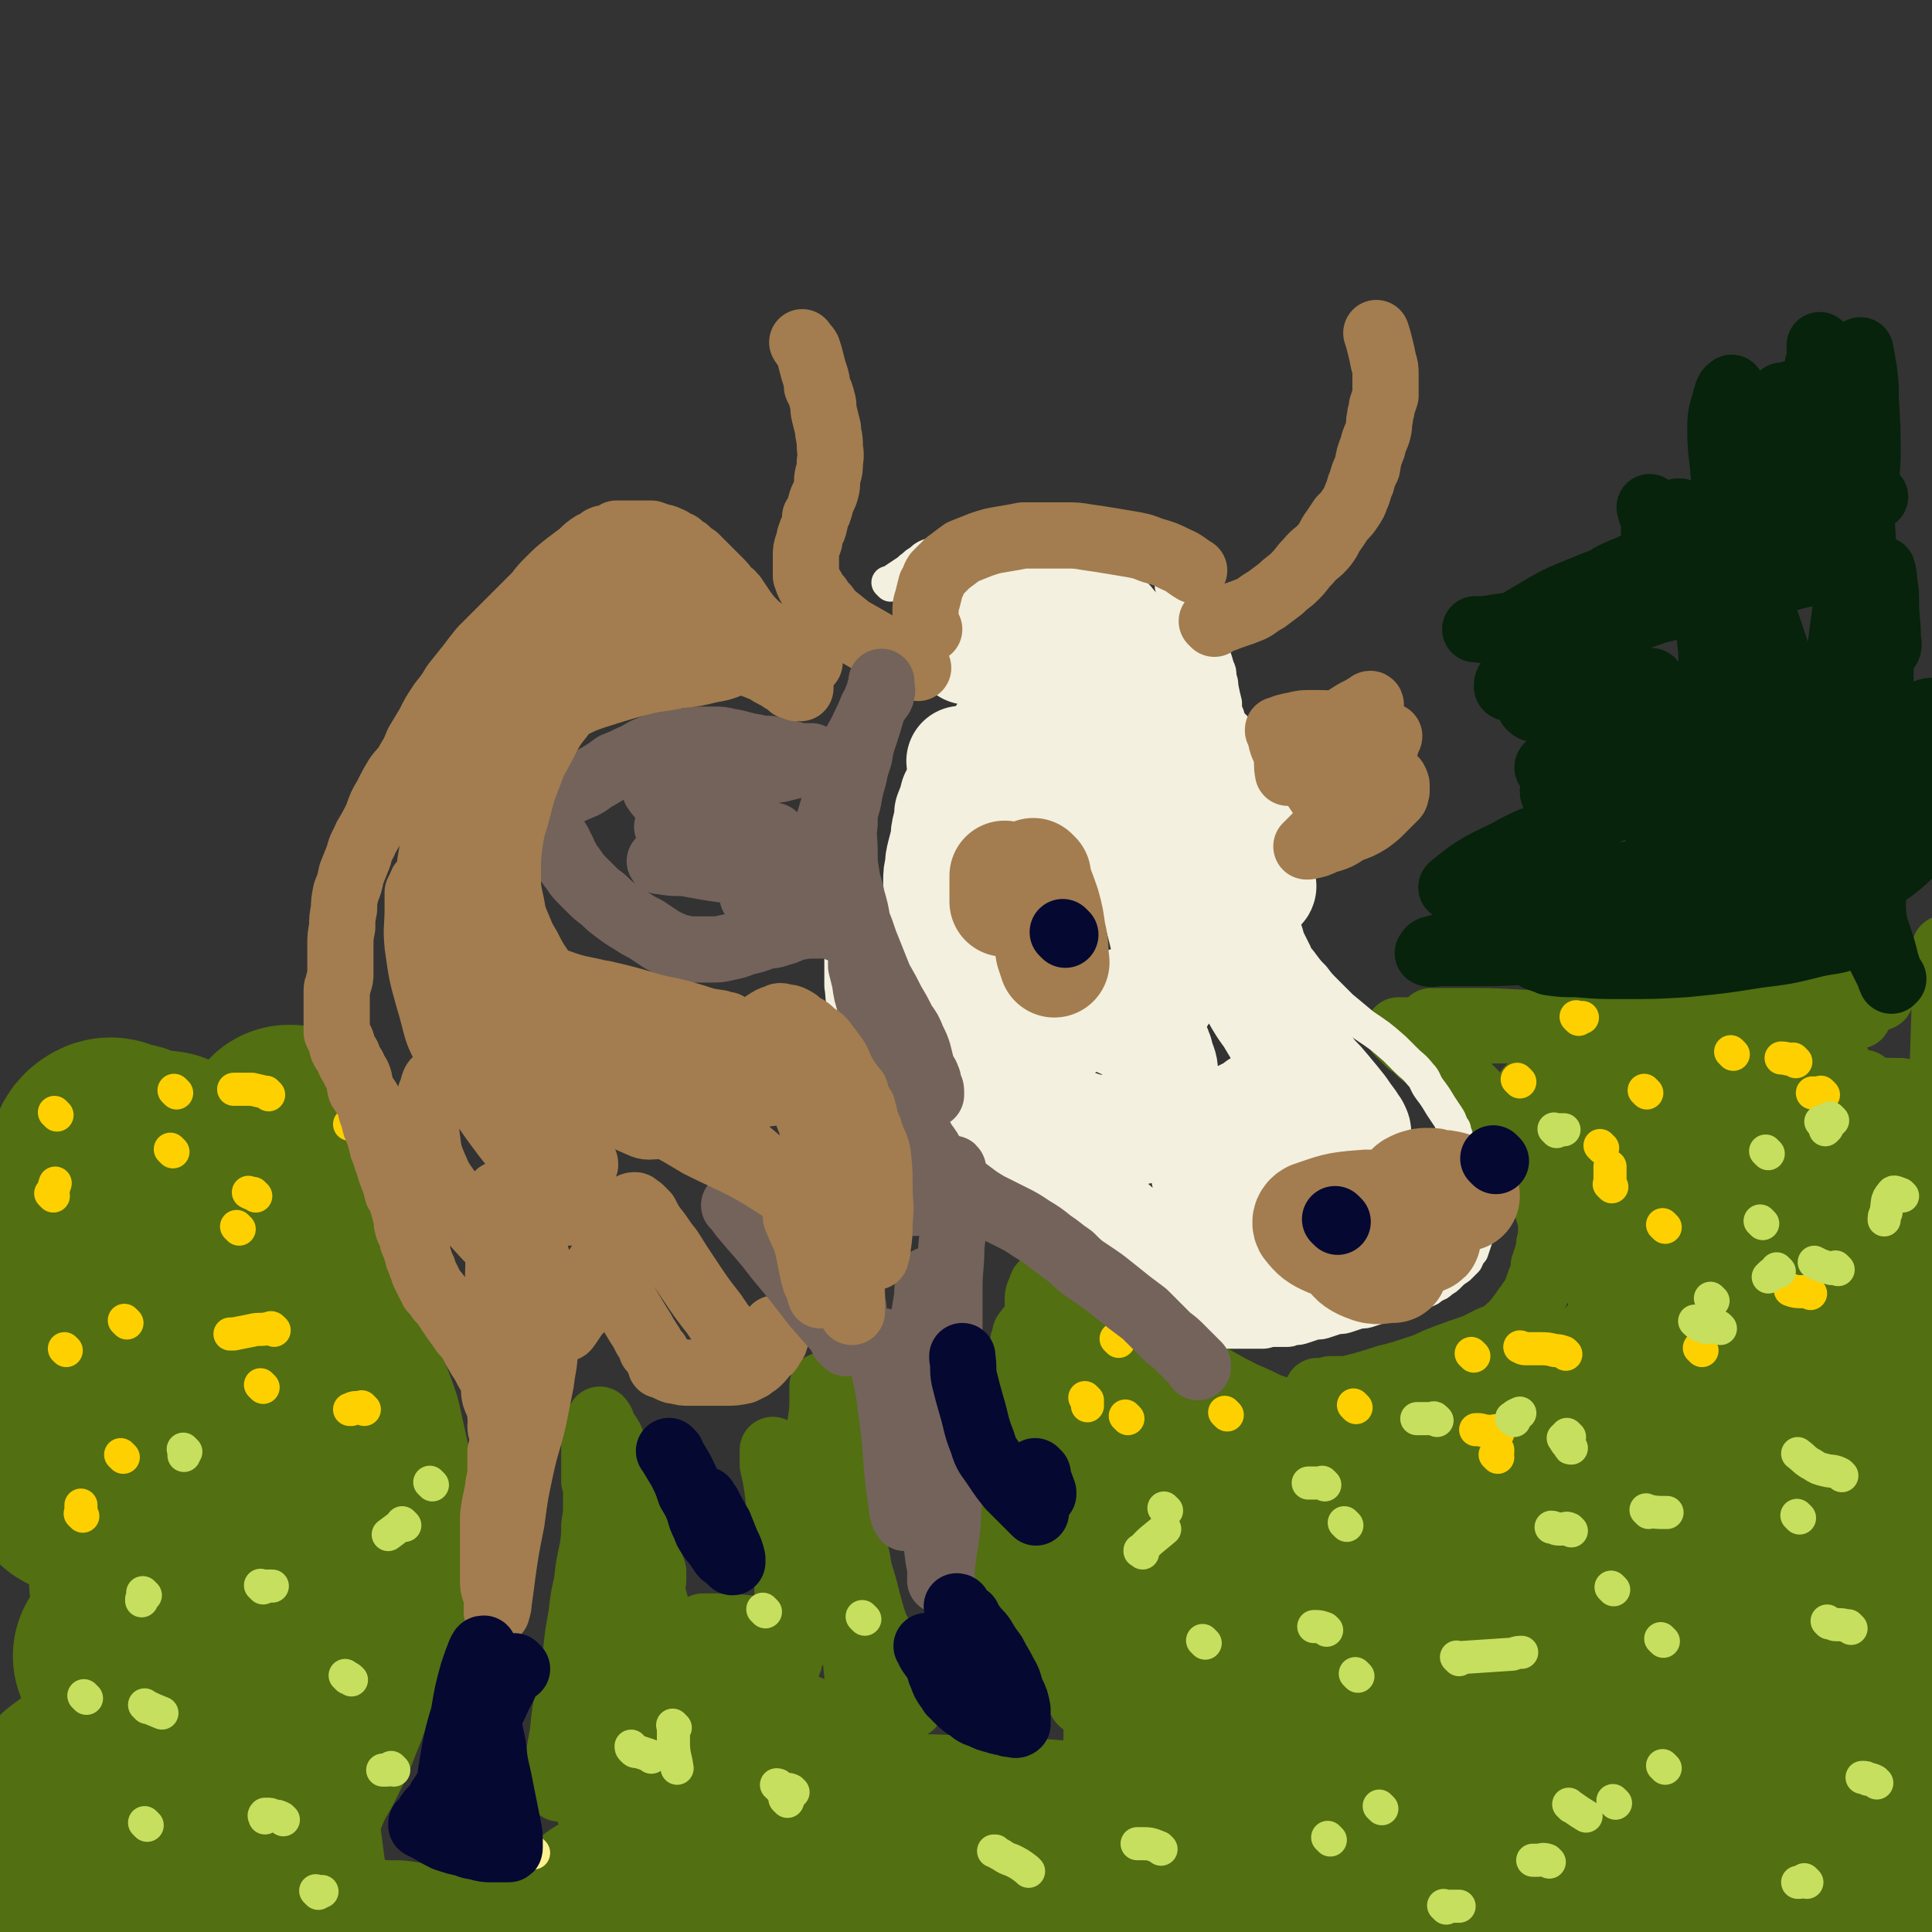
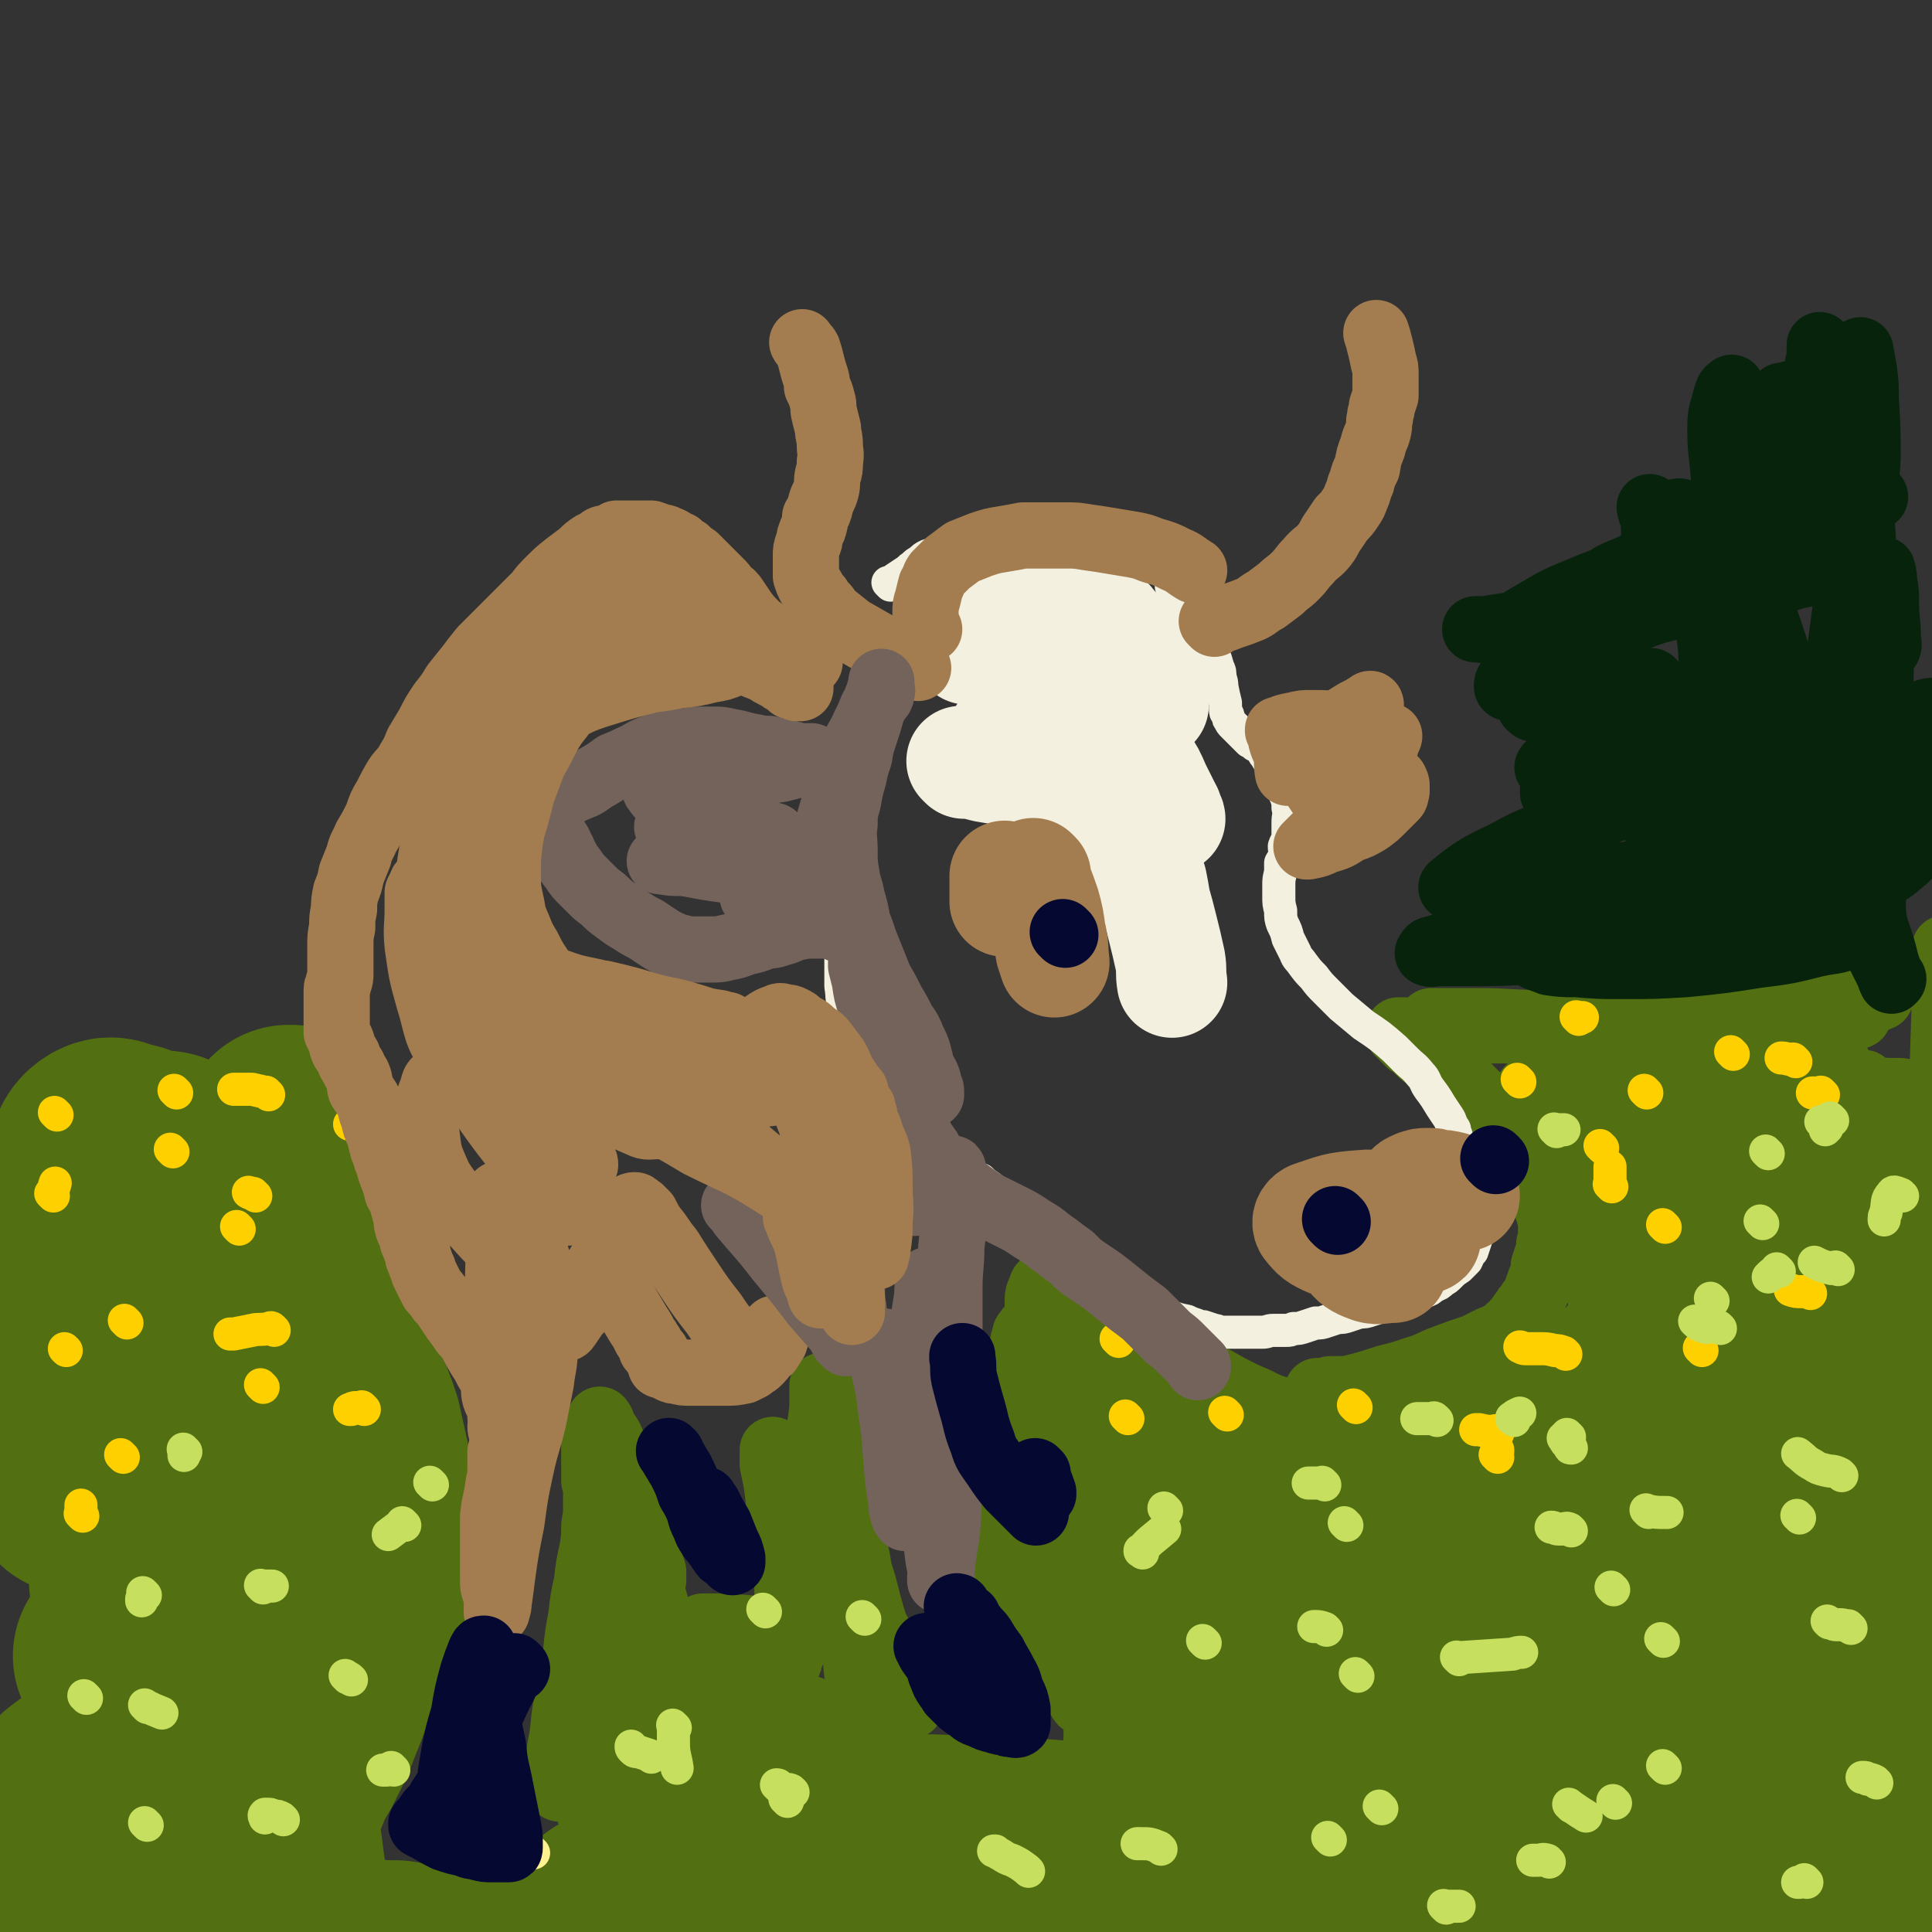
<svg xmlns="http://www.w3.org/2000/svg" viewBox="0 0 1050 1050" version="1.1">
  <rect x="0" y="0" width="1050" height="1050" fill="#333333" stroke="none" />
  <g fill="none" stroke="#526F12" stroke-width="120" stroke-linecap="round" stroke-linejoin="round">
    <path d="M940,811c-1,-1 -1,-1 -1,-1 -1,-1 0,0 0,0 -4,1 -5,1 -9,3 -10,3 -10,3 -19,7 -11,4 -10,4 -21,8 -11,3 -11,3 -21,6 -7,2 -7,2 -14,3 -2,1 -2,1 -3,1 -1,0 -1,0 -1,0 12,-3 13,-3 25,-6 22,-5 22,-4 43,-9 15,-3 15,-3 30,-6 7,-2 7,-2 13,-4 2,-1 3,-1 3,-2 0,0 -1,-1 -2,-1 -13,0 -13,0 -27,2 -21,2 -21,3 -43,7 -28,5 -28,5 -57,11 -12,2 -12,2 -25,4 -6,1 -6,1 -12,2 -4,1 -10,1 -7,1 8,-1 13,-2 27,-4 22,-3 22,-2 44,-6 18,-3 18,-4 36,-8 10,-3 10,-3 19,-5 5,-1 5,-1 9,-2 2,0 4,-1 3,-1 -2,2 -4,3 -9,5 -19,10 -18,11 -37,20 -22,11 -23,11 -45,20 -18,8 -18,7 -36,14 -11,5 -11,4 -21,9 -6,2 -10,2 -11,5 -1,2 4,3 8,5 16,6 17,6 33,10 23,5 24,3 47,7 21,3 21,3 42,6 14,3 14,2 27,5 3,1 3,0 5,2 1,1 2,1 1,3 -2,5 -2,6 -6,10 -11,12 -11,12 -23,22 -18,15 -18,15 -38,27 -10,7 -11,6 -22,11 -5,3 -5,3 -10,6 -2,1 -2,1 -4,2 0,0 -2,1 -1,1 14,-2 15,-2 30,-4 27,-3 27,-3 54,-7 14,-1 14,-1 28,-3 12,-1 12,-1 24,-1 7,0 7,0 15,0 2,0 5,-1 4,0 -11,8 -13,11 -28,19 -23,11 -23,12 -47,20 -21,8 -22,8 -44,13 -12,3 -13,3 -25,4 -6,1 -6,1 -12,1 -3,0 -3,0 -5,0 0,0 -1,-1 0,-1 11,-3 11,-3 23,-4 34,-6 33,-7 68,-11 27,-4 27,-3 54,-5 14,-1 14,-1 27,-1 6,0 6,0 12,0 2,0 3,0 4,0 0,0 -1,0 -1,1 -3,1 -2,1 -5,2 -15,5 -15,5 -31,8 -22,5 -22,5 -45,8 -16,3 -16,3 -33,4 -17,1 -17,0 -35,0 -7,0 -7,0 -14,0 -1,0 -2,0 -2,-1 0,0 1,-1 3,-1 21,-2 21,-2 43,-3 24,-1 24,-2 48,-2 30,-2 30,-1 59,-2 15,0 15,1 30,0 4,0 4,-1 8,-1 1,0 3,0 3,0 -8,-2 -11,-1 -21,-4 -11,-4 -11,-4 -22,-9 -15,-6 -16,-4 -31,-12 -11,-6 -12,-5 -20,-15 -17,-20 -19,-21 -29,-45 -5,-14 -4,-16 -1,-31 3,-17 5,-17 12,-34 6,-16 7,-16 15,-30 8,-15 8,-15 17,-29 11,-17 12,-16 23,-34 5,-7 5,-7 9,-14 1,-3 1,-3 2,-6 0,0 0,-2 0,-1 0,0 0,1 0,3 -2,10 -2,10 -5,20 -9,26 -11,25 -19,52 -8,22 -8,22 -13,44 -4,17 -4,18 -4,35 0,18 0,19 4,36 1,3 2,5 5,6 6,2 7,2 13,0 6,-1 8,-2 11,-7 9,-15 9,-16 14,-33 6,-17 5,-18 8,-36 2,-12 2,-12 2,-25 0,-8 0,-8 0,-16 0,-3 0,-3 0,-7 0,-1 0,-1 0,-2 0,-1 0,-2 0,-1 2,4 3,6 4,12 4,22 5,22 7,44 2,18 0,18 2,37 1,14 2,14 4,28 3,13 2,13 5,26 2,10 2,9 6,19 1,5 2,5 4,9 1,3 1,3 1,5 0,0 0,0 0,0 -1,-1 -1,0 -1,-1 -7,-14 -8,-13 -14,-28 -8,-20 -9,-20 -14,-42 -5,-27 -3,-28 -6,-55 -2,-21 -2,-21 -3,-41 -2,-23 -2,-23 -3,-47 0,-4 0,-4 0,-8 0,-2 0,-2 -1,-3 -1,-1 -1,-2 -2,-1 -4,5 -4,6 -8,12 -13,18 -13,18 -26,36 -12,18 -11,18 -25,35 -9,12 -9,12 -19,23 -6,7 -6,7 -12,14 -3,2 -3,2 -6,4 -1,1 -3,1 -2,1 2,-2 4,-2 8,-5 24,-19 23,-20 47,-39 31,-25 33,-28 64,-49 2,-1 3,4 2,5 -3,3 -5,2 -10,4 -23,10 -23,10 -46,20 -42,18 -42,18 -83,36 -35,15 -35,15 -70,31 -40,18 -41,18 -80,37 0,1 0,1 0,1 34,-6 35,-5 68,-14 22,-6 21,-8 43,-16 21,-8 21,-8 41,-15 12,-5 12,-5 24,-9 5,-1 5,-2 10,-3 2,-1 3,-1 5,-1 0,0 -1,0 -1,0 -10,5 -9,6 -19,10 -20,8 -20,9 -41,16 -18,6 -18,6 -36,10 -15,3 -15,2 -30,3 -7,0 -7,1 -14,0 -4,0 -8,0 -7,-2 0,-4 4,-6 9,-10 10,-8 10,-9 21,-16 13,-8 14,-7 28,-14 10,-6 10,-5 20,-11 3,-2 3,-2 6,-4 2,-2 3,-2 3,-3 0,-3 -1,-4 -3,-6 -9,-7 -9,-8 -19,-12 -24,-11 -25,-10 -51,-19 -23,-7 -23,-7 -47,-13 -20,-5 -21,-4 -41,-9 -23,-6 -23,-6 -46,-13 -3,-1 -3,-2 -6,-3 -1,-1 -3,-1 -2,-2 1,0 3,0 5,0 14,2 14,1 28,4 16,4 16,4 33,9 12,5 12,5 24,10 9,4 8,5 16,9 5,3 5,3 10,5 2,1 2,1 4,2 1,1 2,1 1,1 -4,1 -5,1 -11,1 -15,1 -15,2 -29,1 -14,0 -14,-1 -27,-3 -11,-2 -11,-2 -21,-5 -6,-1 -6,-1 -12,-2 -3,-1 -3,-1 -5,-1 -1,0 -2,0 -1,0 2,2 3,2 6,4 7,5 7,5 14,10 10,8 10,8 20,15 9,7 10,7 19,14 6,5 6,5 13,10 4,4 5,3 9,7 2,1 2,2 3,3 1,1 1,1 2,2 1,1 2,1 2,2 -1,0 -1,-1 -2,-1 -5,0 -5,1 -9,2 -8,1 -8,0 -15,1 -6,1 -6,1 -11,2 -3,1 -4,0 -6,2 -2,2 -3,3 -3,6 4,13 3,15 11,27 5,9 7,8 15,15 5,5 5,4 10,8 1,1 1,2 2,3 1,1 2,1 1,1 -1,1 -2,0 -5,0 -7,-1 -7,0 -13,-1 -14,-5 -14,-6 -28,-11 -12,-4 -12,-5 -24,-9 -6,-2 -6,-2 -12,-4 -2,0 -2,-1 -4,-1 -1,0 -1,0 -1,1 2,2 2,3 5,5 11,9 11,9 23,17 16,10 16,9 33,18 13,7 13,7 27,15 11,5 11,5 22,11 6,3 7,3 12,7 4,1 5,1 6,3 1,2 1,3 -1,5 -4,6 -4,6 -10,10 -17,11 -16,12 -34,20 -28,11 -29,11 -58,20 -23,7 -23,5 -47,11 -18,4 -18,4 -35,7 -13,2 -13,2 -25,4 -1,1 -1,1 -3,1 -1,0 -2,0 -1,0 4,0 6,1 12,1 20,0 20,0 41,-1 26,-2 26,-3 53,-6 15,-1 15,-1 29,-3 9,-1 9,-1 18,-2 3,0 3,0 6,-1 1,-1 2,-2 2,-2 -1,0 -2,0 -4,0 -15,0 -15,0 -31,0 -20,0 -20,2 -41,0 -54,-4 -55,-3 -109,-12 -39,-7 -39,-10 -78,-20 -11,-3 -11,-4 -23,-7 -7,-3 -7,-3 -13,-5 -3,-1 -3,-1 -6,-3 0,0 -1,-1 -1,-1 6,-2 7,-2 15,-3 17,-2 17,-2 34,-3 18,-1 18,0 36,0 12,0 12,1 24,1 7,0 7,0 14,0 3,0 3,0 5,0 1,0 2,0 1,0 -2,0 -3,0 -6,1 -28,3 -28,4 -56,7 -14,1 -14,1 -27,0 -18,-1 -18,-2 -36,-5 -3,0 -3,0 -5,-1 -2,0 -2,0 -3,-1 -1,-1 -1,-1 -1,-2 0,-2 1,-2 1,-4 2,-2 2,-2 3,-4 2,-2 2,-2 3,-5 2,-3 2,-3 2,-6 0,-5 0,-5 -1,-9 -2,-5 -3,-5 -6,-10 -4,-6 -4,-6 -9,-11 -9,-8 -9,-8 -19,-15 -5,-4 -6,-4 -11,-8 0,0 1,0 1,0 3,0 3,0 6,1 8,3 8,4 16,7 6,2 6,1 12,3 2,0 2,0 5,1 0,0 2,0 1,0 0,0 -2,0 -4,0 -6,0 -6,0 -12,0 -12,-1 -12,-1 -25,-2 -8,0 -8,0 -16,0 -3,0 -3,0 -5,0 -3,0 -3,0 -5,0 0,0 0,1 1,1 4,2 4,2 8,5 9,5 9,5 17,10 7,4 7,4 14,8 2,2 2,2 4,4 2,2 3,2 2,4 -1,5 -2,5 -6,9 -6,6 -6,6 -13,11 -10,7 -11,6 -22,12 -8,4 -8,4 -17,8 -4,2 -4,2 -8,4 -2,1 -2,1 -4,2 -1,0 -2,0 -1,0 1,0 2,1 5,1 8,1 8,1 16,1 10,1 10,0 20,0 7,0 7,0 14,0 2,0 2,0 5,0 1,0 1,0 3,0 0,0 1,0 1,0 -1,0 -1,0 -2,1 -3,3 -3,4 -6,6 -6,5 -6,5 -12,8 -8,5 -8,5 -16,9 -7,3 -7,3 -15,4 -7,2 -7,2 -15,3 -6,1 -6,2 -13,2 -4,0 -4,0 -9,-1 -5,0 -5,0 -10,-1 -4,-1 -4,-1 -8,-2 -4,0 -4,-1 -9,-1 -6,-1 -6,-1 -12,-1 -7,0 -7,0 -14,0 -6,0 -6,0 -12,0 -7,0 -7,0 -13,0 -8,0 -8,-1 -16,-2 -8,0 -8,0 -16,-1 -7,-1 -7,0 -13,-1 -6,-1 -6,-2 -12,-3 -6,-1 -6,-2 -13,-3 -8,-2 -8,-1 -16,-3 -7,-2 -7,-2 -14,-4 -5,-2 -6,-1 -11,-3 -5,-1 -5,-1 -9,-3 -3,-1 -3,-1 -6,-3 -3,-1 -3,0 -5,-1 -1,-1 -1,-1 -2,-2 0,0 0,-1 0,-1 1,-2 1,-3 2,-4 4,-4 4,-3 8,-6 6,-4 6,-4 12,-7 3,-2 4,-2 7,-3 2,-1 2,-1 3,-3 1,0 1,-1 1,-1 -1,-1 -2,-1 -4,-2 -6,0 -6,0 -13,0 -19,1 -19,1 -37,3 -10,1 -10,1 -19,2 -5,0 -5,0 -10,0 -3,0 -3,0 -5,0 0,0 -1,0 0,-1 3,-2 3,-3 7,-5 13,-7 13,-8 27,-13 15,-7 15,-6 30,-12 11,-4 11,-4 22,-9 2,-1 2,0 5,-2 1,0 1,-1 1,-1 -2,-1 -2,-2 -5,-2 -7,-1 -7,-1 -15,-1 -24,0 -24,0 -48,1 -8,0 -8,1 -16,1 -3,1 -3,0 -7,0 -2,0 -3,1 -4,0 0,-1 1,-2 2,-3 8,-6 8,-6 16,-11 15,-11 15,-11 29,-22 12,-8 12,-8 25,-17 6,-5 7,-4 13,-9 3,-3 3,-3 4,-6 1,-1 2,-1 1,-2 -1,-2 -1,-3 -3,-3 -9,-3 -9,-3 -18,-4 -11,-2 -11,-1 -23,-1 -8,0 -8,0 -16,0 -1,0 -3,0 -3,0 0,0 1,-1 2,-1 14,-9 14,-9 29,-17 16,-9 16,-9 33,-17 19,-10 19,-10 38,-20 2,-1 2,-1 3,-3 0,0 0,-1 -1,-1 -5,0 -6,0 -11,1 -17,3 -17,3 -34,7 -14,3 -14,3 -28,6 -8,2 -8,2 -15,4 -3,0 -3,0 -5,0 -1,0 -3,1 -2,0 1,-3 3,-3 5,-6 7,-8 8,-8 14,-15 7,-8 7,-8 13,-16 4,-4 4,-4 7,-9 1,-2 1,-3 -1,-4 -2,-3 -3,-4 -7,-4 -17,-1 -18,0 -36,1 -10,0 -10,1 -21,2 -3,0 -3,0 -7,-1 -1,0 -2,0 -2,-1 1,-5 2,-6 5,-10 7,-12 7,-11 16,-22 8,-10 8,-10 16,-20 5,-6 6,-6 10,-12 2,-3 2,-3 4,-6 0,-1 0,-2 -1,-2 -4,-2 -5,-2 -10,-1 -14,1 -14,3 -28,6 -6,1 -6,2 -13,3 -1,0 -2,1 -3,0 -1,-1 -2,-1 -1,-3 6,-17 7,-17 15,-34 5,-11 5,-11 10,-22 6,-14 6,-13 12,-27 2,-7 4,-7 4,-15 1,-5 1,-7 -2,-12 -4,-3 -5,-2 -11,-4 -3,-1 -4,-2 -7,0 -3,2 -3,4 -4,8 -2,8 -3,9 -2,17 0,6 1,6 3,12 3,6 3,6 6,11 2,6 2,6 5,11 2,5 3,5 4,9 1,3 1,4 1,7 0,2 0,2 0,4 0,2 0,2 0,3 0,1 0,1 -1,2 0,0 -1,0 -1,0 -2,0 -2,0 -3,-1 -1,-1 -1,-1 -1,-1 -3,-4 -3,-4 -5,-8 -2,-4 -2,-4 -4,-9 -2,-3 -2,-3 -3,-6 -1,-2 0,-2 -1,-4 -1,-2 -1,-2 -2,-3 -1,-1 -1,-1 -1,-1 -1,-1 -1,-1 -2,-2 -1,-1 -1,-1 -1,-1 -2,-2 -2,-2 -4,-4 -1,-1 -1,-1 -2,-3 -1,-1 -1,-1 -2,-2 0,-2 -1,-1 -1,-2 0,-2 0,-2 0,-3 0,-3 0,-3 1,-5 2,-2 2,-2 4,-4 3,-3 2,-3 6,-4 6,-3 6,-3 13,-5 8,-2 8,-1 15,-3 4,-1 4,-1 8,-3 3,0 4,0 6,-1 1,0 1,-1 2,-2 0,0 0,0 0,0 -1,-1 -1,-1 -2,-1 -3,0 -3,0 -6,0 -8,0 -8,0 -16,0 -2,0 -2,0 -4,0 -1,0 -1,0 -3,0 0,0 0,0 -1,0 0,0 0,0 0,0 4,0 5,0 9,1 6,1 6,1 12,1 7,1 7,1 15,2 6,1 6,1 13,1 3,1 3,1 5,1 2,0 2,0 4,0 1,0 1,0 2,0 0,0 1,-1 1,0 1,3 1,4 2,7 1,7 1,7 1,14 1,11 0,11 1,22 0,11 0,11 1,22 1,9 1,9 2,18 0,9 0,9 1,18 1,7 1,7 3,14 1,6 1,6 2,12 1,5 2,5 3,9 1,2 0,2 1,4 0,1 1,1 1,3 0,0 0,1 0,1 0,0 0,-1 0,-3 1,-5 1,-5 1,-10 1,-9 0,-9 0,-17 0,-6 0,-6 0,-12 0,-3 0,-3 0,-5 0,-1 0,-1 0,-3 0,0 0,-1 0,-1 0,0 1,0 1,0 3,1 3,2 4,3 4,4 5,4 7,9 4,6 4,7 7,14 2,6 2,6 4,12 1,5 1,5 2,10 1,6 1,6 1,12 1,6 0,6 0,12 0,6 0,6 0,12 0,7 -1,7 -2,13 0,6 0,6 -1,12 -1,6 -1,6 -3,12 -2,5 -2,5 -4,11 -1,2 -2,2 -3,5 -1,1 -1,1 -2,3 -1,2 -1,2 -1,3 -1,0 -1,1 -1,1 -1,-2 0,-3 0,-5 1,-7 1,-7 2,-15 2,-15 2,-15 4,-31 3,-16 3,-16 5,-33 1,-13 1,-13 1,-27 0,-10 0,-10 0,-20 0,-8 0,-8 0,-15 -1,-6 -1,-6 -1,-12 0,-3 0,-3 0,-6 -1,-2 -1,-2 -1,-4 0,0 0,0 0,-1 0,-1 0,-1 0,-1 1,1 1,2 3,4 3,7 3,7 7,14 4,9 4,9 8,18 5,9 5,9 8,19 4,8 4,8 7,17 2,9 2,9 4,18 2,9 2,9 3,18 1,7 1,7 1,14 0,7 0,7 0,14 -1,8 -1,8 -2,17 -2,8 -2,8 -4,16 -3,8 -3,8 -7,17 -3,9 -4,8 -7,17 -4,10 -3,10 -7,20 -3,7 -3,8 -6,15 -3,6 -3,6 -6,12 -3,5 -3,5 -6,11 -2,5 -2,5 -4,10 -2,5 -2,5 -4,10 -1,5 -2,5 -3,9 -1,5 -1,5 -2,9 0,5 0,5 0,9 0,4 0,4 0,7 0,4 0,4 1,8 1,2 1,2 2,4 1,3 1,3 3,6 1,3 1,3 3,6 1,2 1,2 2,5 1,1 1,2 2,3 0,2 0,2 1,3 1,1 1,1 2,2 0,0 -1,-1 -1,-1 0,-2 0,-2 -1,-4 -1,-6 -1,-6 -2,-13 -3,-16 -3,-16 -5,-32 -2,-14 -3,-14 -4,-29 -1,-13 -1,-13 -1,-26 0,-14 -1,-14 0,-27 1,-16 1,-16 3,-31 1,-16 0,-16 2,-32 2,-16 3,-16 4,-31 1,-10 1,-10 1,-19 0,-8 1,-8 1,-16 0,-8 0,-8 0,-16 0,-8 0,-8 0,-16 0,-8 1,-8 1,-15 0,-9 0,-9 0,-17 0,-7 -1,-7 -1,-15 0,-10 0,-10 0,-21 0,-5 0,-5 0,-10 0,-4 0,-4 0,-9 0,-4 0,-4 0,-8 0,-5 0,-5 1,-9 0,-4 0,-4 0,-8 1,-4 1,-4 2,-8 0,-4 1,-4 1,-8 1,-3 1,-3 1,-7 0,-2 0,-2 0,-4 0,-2 0,-2 0,-4 0,-1 0,-1 0,-2 0,-1 -1,-1 -1,-1 -1,0 -1,0 -1,0 " />
  </g>
  <g fill="none" stroke="#526F12" stroke-width="36" stroke-linecap="round" stroke-linejoin="round">
    <path d="M369,979c-1,-1 -1,-1 -1,-1 -1,-1 0,0 0,0 0,0 0,0 0,0 -1,-2 -1,-2 -1,-4 -2,-5 -2,-5 -3,-11 -1,-7 0,-7 0,-14 0,-6 0,-6 0,-13 0,-7 -1,-6 -1,-13 -1,-5 -1,-5 -2,-10 -1,-5 -1,-5 -3,-10 -1,-6 -1,-6 -3,-11 -1,-5 -1,-5 -3,-10 -1,-4 -2,-4 -4,-8 -1,-3 -1,-3 -3,-6 0,-1 0,-1 -1,-2 0,-1 -1,-1 -1,-1 -1,-1 -1,-1 -1,-1 -1,3 -1,3 -1,7 -2,17 -2,17 -3,35 -1,17 -1,17 -1,34 0,12 0,12 0,23 0,8 0,8 0,15 0,4 0,4 0,8 0,2 0,2 0,3 0,1 -1,2 -2,2 0,0 -1,0 -1,-1 -2,-5 -1,-6 -2,-11 -2,-12 -2,-12 -3,-23 -1,-11 0,-11 -2,-21 0,-8 0,-8 -2,-16 -1,-5 -2,-5 -4,-11 -2,-6 -2,-6 -4,-12 -1,-2 -1,-2 -2,-3 0,0 -1,-1 -1,0 -1,4 -1,5 -1,10 0,10 0,10 0,21 0,10 0,10 0,20 0,8 0,8 0,15 0,2 0,2 0,5 0,1 0,1 0,3 0,1 0,1 0,2 0,0 0,1 0,1 0,-1 0,-1 0,-2 0,-2 0,-2 0,-5 0,-7 0,-7 0,-14 0,-8 -1,-8 -1,-16 -1,-6 -1,-6 -1,-13 0,-4 0,-4 0,-8 0,-2 0,-2 0,-3 0,-1 0,-2 0,-2 0,0 0,1 0,1 -1,6 -1,6 -2,12 -2,11 -2,11 -3,21 -1,8 -2,8 -2,16 0,4 0,4 0,8 0,2 0,2 0,4 0,2 0,2 0,3 0,0 0,0 0,0 0,-1 0,-1 0,-1 0,-5 0,-5 1,-10 1,-9 2,-9 3,-18 1,-11 1,-11 2,-22 1,-11 1,-11 3,-22 1,-10 1,-10 3,-21 1,-9 1,-9 3,-18 1,-9 1,-9 3,-18 1,-7 1,-7 1,-13 1,-6 1,-6 1,-11 0,-4 0,-4 0,-7 0,-3 0,-3 -1,-6 0,-3 0,-3 0,-6 0,-2 0,-2 0,-4 0,-2 0,-2 0,-5 0,-1 0,-1 0,-3 0,-1 0,-1 0,-2 0,-1 0,-1 0,-2 0,0 0,0 0,-1 0,-1 0,-2 0,-1 1,1 2,1 2,4 4,10 4,10 7,20 3,8 2,8 5,17 1,5 1,5 2,11 1,3 1,3 1,6 1,1 0,1 0,3 0,1 0,1 0,3 0,0 0,0 0,1 0,0 0,0 0,0 -1,-3 -1,-3 -1,-7 -1,-8 -1,-8 -2,-17 0,-6 0,-6 -1,-13 -1,-3 -1,-3 -2,-7 0,-3 -1,-2 -1,-5 0,-1 0,-1 0,-2 0,0 0,-1 0,-1 0,-1 0,-1 0,-1 0,0 0,1 0,1 2,7 2,7 4,13 2,8 2,8 5,16 2,7 3,7 6,14 2,5 2,5 4,11 2,3 2,3 3,6 0,1 0,2 0,3 0,1 0,1 0,2 0,0 0,0 0,0 -1,-4 -2,-4 -3,-9 -3,-10 -2,-11 -4,-21 -3,-10 -3,-10 -6,-20 -2,-7 -2,-7 -4,-14 -2,-5 -3,-5 -5,-10 -1,-3 -1,-3 -3,-6 -1,-1 -1,-1 -2,-3 -1,-1 -1,-1 -1,-3 -1,0 -1,0 -1,-1 0,0 0,-1 0,0 1,2 1,3 3,6 2,7 3,7 5,14 4,11 5,11 8,23 3,10 2,10 5,21 2,10 3,10 5,21 2,9 3,9 5,18 1,8 1,8 2,16 2,7 2,7 4,14 2,6 2,6 4,12 2,5 2,5 4,10 2,3 2,3 5,6 2,3 2,3 4,5 2,2 2,2 5,3 2,2 2,2 5,3 3,1 3,2 6,3 3,1 4,0 8,0 3,0 3,1 7,0 2,0 2,-1 4,-2 1,-1 1,0 2,-1 1,-2 1,-3 1,-5 0,-3 0,-3 -1,-7 -2,-5 -2,-5 -5,-9 -2,-4 -2,-4 -4,-8 -2,-3 -2,-3 -4,-6 -1,-2 -1,-2 -3,-4 0,-1 0,-1 -1,-2 0,-1 -1,0 -1,-1 -1,-1 -1,-1 -1,-2 0,0 1,0 1,0 2,0 2,0 4,0 4,0 4,0 7,0 4,0 5,0 9,-2 3,-1 4,0 7,-2 2,-2 2,-3 3,-6 3,-4 3,-4 6,-9 3,-7 3,-7 5,-14 2,-8 2,-8 3,-16 2,-9 2,-9 3,-18 1,-8 0,-8 1,-17 1,-7 1,-7 1,-14 0,-7 0,-7 0,-14 0,-5 0,-5 0,-10 0,-4 0,-4 0,-9 0,-2 0,-2 0,-5 -1,-3 -1,-3 -1,-5 0,-1 0,-1 0,-2 0,-1 0,-1 0,-2 0,-1 0,-1 0,-1 0,-1 0,-1 0,-1 0,3 0,3 0,7 0,6 0,6 -1,13 -1,7 -2,7 -4,15 -2,5 -1,6 -4,11 -1,4 -1,4 -3,7 0,2 -1,2 -2,3 0,1 0,1 -1,2 -1,1 -1,1 -2,1 0,0 -1,0 -1,0 -1,-1 -1,-1 -2,-2 -1,-2 0,-2 -1,-4 -1,-3 -1,-3 -2,-6 0,-3 0,-3 -1,-5 -1,-2 -1,-2 -2,-3 0,-1 -1,-1 -1,-2 0,-1 0,-2 0,-2 0,0 0,1 0,2 0,3 0,3 0,6 2,9 2,9 3,17 1,10 1,10 2,20 1,10 1,10 2,19 1,8 1,8 1,17 1,6 1,6 1,13 0,5 0,5 0,10 0,3 0,3 0,6 0,2 0,2 0,4 0,1 0,1 -1,2 0,0 0,1 0,1 -1,0 -1,0 -2,0 -1,0 -1,-1 -1,-1 -1,-2 -1,-2 -2,-4 -2,-2 -2,-2 -3,-5 -2,-2 -2,-2 -3,-4 -2,-2 -2,-2 -5,-3 -2,-2 -2,-2 -5,-3 -9,-1 -9,0 -17,-1 -3,0 -3,0 -5,0 -1,0 -1,0 -3,0 0,0 0,0 0,0 1,1 1,1 3,1 6,2 6,2 12,3 7,2 7,2 15,3 5,1 5,0 10,1 2,0 2,1 4,1 2,1 2,0 4,0 1,0 1,0 1,0 1,0 1,0 2,0 1,0 1,0 1,-1 3,-6 3,-6 5,-12 2,-7 1,-7 3,-15 2,-10 2,-10 4,-20 1,-9 0,-9 1,-19 1,-6 2,-6 3,-13 1,-6 0,-6 1,-12 1,-5 1,-5 2,-10 0,-5 1,-5 1,-9 1,-3 0,-3 1,-6 0,-2 0,-2 0,-5 0,-1 0,-1 0,-2 0,-1 0,-1 0,-2 0,-1 0,-1 0,-2 0,0 0,0 0,-1 0,-1 0,-2 0,-1 0,0 0,1 0,2 1,4 1,4 2,8 1,9 1,9 2,19 1,11 0,11 2,23 0,8 1,8 2,16 1,8 1,8 3,17 1,8 2,8 4,16 2,8 2,8 4,15 2,6 2,6 5,11 2,5 2,5 4,11 2,4 2,4 4,9 3,4 3,4 5,8 1,1 1,2 2,3 0,2 1,2 1,4 0,0 0,0 0,1 0,0 0,1 0,1 -1,-2 -2,-2 -3,-4 -4,-6 -4,-6 -8,-12 -5,-7 -5,-7 -9,-15 -2,-4 -2,-4 -5,-8 -1,-2 -2,-2 -3,-4 -1,-1 -1,-2 -2,-3 0,0 -1,0 -1,0 -1,1 0,2 0,3 0,8 0,8 1,16 1,12 1,11 3,23 1,10 1,10 3,21 2,9 2,9 4,19 3,8 3,8 6,16 2,6 2,6 6,11 3,5 4,5 9,9 4,4 4,4 10,7 5,3 5,3 10,4 8,3 9,2 17,3 10,2 10,1 20,2 7,0 7,1 13,0 8,-1 8,-1 15,-3 8,-1 8,0 16,-2 7,-3 7,-3 14,-6 5,-3 6,-2 11,-6 3,-2 3,-3 5,-6 2,-3 3,-3 3,-6 2,-4 1,-4 1,-9 0,-5 0,-5 -1,-10 -2,-7 -3,-7 -6,-14 -4,-8 -4,-8 -9,-15 -4,-8 -4,-7 -8,-15 -3,-6 -3,-6 -6,-12 -2,-4 -3,-4 -4,-7 -1,-2 0,-2 -1,-3 0,-1 -1,-1 -2,-2 0,0 0,0 0,0 0,1 0,1 0,3 1,10 1,10 2,20 0,10 0,10 0,20 0,9 -1,9 -1,17 0,7 0,7 0,14 0,2 0,2 -1,4 -1,1 0,1 -1,3 -1,0 -1,1 -2,1 -1,0 -1,0 -1,0 -1,0 -1,0 -3,0 -4,-1 -4,-1 -9,-1 -12,-2 -12,-2 -24,-3 -11,-2 -11,-3 -22,-5 -11,-2 -11,-2 -21,-3 -8,-2 -8,-2 -16,-3 -3,-1 -3,-1 -6,-2 -2,0 -3,1 -4,0 -1,0 -1,-1 0,-2 4,-1 5,-1 10,-1 14,-1 14,0 27,0 15,0 15,0 31,1 13,1 13,1 26,2 13,0 13,0 27,1 7,1 7,1 14,2 3,0 3,0 6,0 1,0 1,0 3,0 0,0 1,0 1,0 -2,1 -3,1 -6,1 -11,2 -11,1 -23,2 -21,1 -21,2 -41,3 -11,0 -11,0 -21,0 -14,0 -14,0 -28,0 -5,0 -5,0 -9,0 -2,0 -2,0 -4,0 0,0 0,-1 1,-1 4,-1 4,-1 9,-1 16,-1 16,0 32,0 15,0 15,0 31,1 18,1 19,1 37,3 14,2 14,2 27,4 12,3 12,3 24,6 6,2 6,2 13,4 3,1 3,1 5,3 1,0 1,1 1,1 -1,2 -1,2 -3,4 -6,4 -6,4 -12,8 -11,6 -11,5 -23,11 -10,5 -10,4 -21,9 -6,3 -6,3 -13,5 -2,1 -2,1 -5,2 -1,1 -2,1 -2,1 1,1 2,2 5,2 10,1 10,2 21,2 17,0 17,0 34,-1 11,-1 11,-1 22,-3 7,-1 7,-1 14,-2 3,0 3,0 6,-1 0,-1 1,-1 1,-1 0,0 -1,0 -2,0 -9,2 -8,2 -17,3 -12,2 -12,2 -24,4 -13,1 -13,1 -27,1 -8,0 -9,0 -17,-3 -5,-1 -6,-1 -10,-5 -4,-4 -5,-5 -5,-12 -1,-13 0,-13 3,-26 3,-16 5,-16 10,-31 5,-14 5,-14 10,-28 3,-11 4,-11 6,-21 2,-10 3,-10 3,-19 0,-8 0,-9 -2,-17 -3,-8 -3,-8 -7,-15 -5,-8 -5,-8 -10,-15 -5,-6 -5,-6 -10,-11 -3,-4 -3,-4 -6,-7 -2,-2 -2,-2 -4,-4 -1,-1 -1,-2 -2,-1 -1,1 -1,2 -2,4 -1,7 -1,8 -2,15 -1,13 0,13 0,26 0,10 0,10 0,21 0,6 0,6 0,13 0,3 0,3 0,7 0,1 0,1 0,3 0,0 0,1 0,1 0,0 -1,-1 -1,-2 -2,-5 -2,-5 -4,-10 -4,-11 -4,-12 -8,-22 -4,-10 -4,-10 -9,-19 -3,-7 -3,-7 -8,-14 -2,-4 -2,-4 -5,-8 -2,-2 -2,-2 -3,-4 -1,-1 -1,-3 -2,-3 0,0 1,1 1,2 2,4 2,4 5,9 5,11 5,11 10,22 5,11 5,12 9,23 4,10 4,10 8,19 2,6 3,6 5,12 1,2 1,2 2,5 0,1 1,1 1,2 0,1 0,1 0,1 -1,-1 -1,-2 -2,-3 -3,-7 -3,-7 -7,-13 -5,-11 -5,-11 -12,-22 -10,-16 -10,-16 -21,-33 -3,-5 -3,-5 -5,-10 -2,-3 -2,-3 -4,-6 0,-2 0,-2 -1,-4 0,0 -1,-1 0,-1 2,-1 3,0 5,1 5,2 6,1 10,5 8,5 8,5 14,11 7,6 7,7 14,13 6,6 6,6 13,11 5,4 5,3 11,7 2,1 2,1 5,2 1,0 2,1 3,0 2,-1 2,-1 3,-3 1,-4 1,-5 1,-10 0,-9 -1,-9 -3,-18 -3,-14 -2,-14 -6,-28 -2,-7 -3,-7 -6,-15 -2,-6 -1,-6 -3,-12 -1,-4 -1,-4 -3,-7 0,-2 -1,-2 -1,-3 0,-1 0,-1 0,-1 0,0 0,0 0,1 1,6 1,6 3,13 3,15 2,15 5,30 3,11 2,11 5,22 1,6 2,6 4,12 1,3 1,3 3,6 0,1 0,1 1,2 0,0 0,1 1,1 0,-6 -1,-7 -1,-13 -1,-14 -1,-14 -2,-28 -2,-15 -2,-15 -4,-31 -2,-13 -2,-13 -5,-25 -1,-9 -1,-9 -3,-18 -2,-5 -2,-5 -3,-11 -1,-3 -1,-3 -2,-6 0,-2 -1,-2 -1,-3 0,-1 0,-1 0,-1 0,1 0,2 0,3 1,10 0,10 2,19 2,12 2,11 5,23 2,7 2,7 4,14 1,4 1,4 3,8 1,2 1,1 1,3 1,1 0,2 0,2 0,0 0,-1 0,-2 -2,-6 -2,-6 -4,-11 -3,-11 -2,-12 -5,-23 -4,-12 -5,-12 -8,-24 -3,-9 -3,-9 -5,-17 -2,-5 -2,-5 -4,-10 -1,-3 -1,-2 -3,-5 0,-2 0,-2 -1,-4 0,-1 -1,0 -1,-1 0,-1 0,-1 0,-2 0,-1 0,-1 0,-1 0,-1 0,-1 -1,-2 -1,0 -1,0 -1,-1 0,-1 0,-1 0,-2 0,0 0,-1 0,-1 -1,-1 -1,-1 -2,-2 0,0 0,0 -1,-1 -1,-1 -1,-1 -3,-2 -1,0 -1,0 -2,0 -1,0 -2,0 -2,2 -2,4 -2,4 -2,8 0,8 1,8 2,16 1,11 1,11 3,21 1,10 2,9 3,19 1,8 1,8 2,17 1,8 1,8 1,17 1,8 1,8 2,16 0,5 0,5 0,10 1,4 1,4 2,8 0,2 0,2 0,4 0,1 0,1 0,2 0,1 0,1 0,1 0,1 0,1 0,2 0,0 0,0 0,0 0,0 0,0 0,0 0,0 0,0 0,0 -1,-2 -1,-2 -2,-4 -1,-6 -1,-6 -2,-13 -2,-9 -2,-9 -4,-19 -2,-9 -2,-9 -3,-18 -2,-7 -2,-7 -3,-14 -2,-6 -2,-6 -3,-13 -1,-5 -2,-5 -3,-10 -1,-4 -1,-4 -2,-8 -1,-4 -1,-4 -1,-7 0,-2 0,-2 0,-4 0,-2 0,-2 1,-4 0,-2 0,-2 1,-3 1,-2 2,-2 3,-3 2,-1 2,-2 5,-2 4,-1 4,0 8,0 5,1 5,1 9,2 6,1 6,1 12,3 6,2 6,2 12,5 5,3 5,3 10,7 6,3 6,3 11,7 5,4 5,5 11,9 6,5 6,5 13,10 7,6 7,6 14,12 6,5 7,4 13,9 5,5 5,5 11,9 5,5 5,5 11,9 6,5 6,5 12,9 5,4 5,3 10,7 4,2 4,2 8,4 2,1 2,2 4,3 1,0 1,0 2,0 1,0 2,0 2,0 0,0 0,0 -1,-1 -1,0 -1,0 -2,-1 -3,-3 -4,-2 -7,-5 -7,-5 -6,-5 -13,-10 -9,-7 -9,-7 -19,-13 -10,-7 -11,-6 -21,-13 -8,-5 -8,-6 -15,-12 -7,-4 -6,-5 -12,-10 -6,-4 -6,-4 -11,-8 -5,-4 -5,-4 -9,-8 -2,-2 -2,-2 -5,-5 -2,-2 -2,-2 -4,-4 -1,-1 -2,-1 -1,-1 2,0 3,1 7,3 7,3 7,3 14,6 10,4 10,4 21,8 7,4 7,4 15,8 7,3 7,3 13,6 8,3 8,2 16,5 8,2 8,3 15,4 7,2 7,2 13,3 5,0 5,0 11,0 5,0 5,0 10,-1 6,0 6,-1 12,-2 6,-1 6,-1 12,-3 8,-3 8,-3 16,-6 7,-2 7,-2 13,-4 7,-3 7,-4 13,-6 5,-2 5,-1 10,-3 2,-1 2,-1 3,-2 1,-1 2,0 3,-1 0,-1 0,-2 0,-2 0,0 -1,0 -1,0 -3,0 -3,0 -6,1 -9,1 -9,1 -18,3 -12,2 -12,2 -24,4 -11,1 -11,1 -21,1 -10,1 -10,1 -20,1 -7,0 -7,0 -14,0 -4,0 -4,0 -8,0 -2,0 -2,0 -5,0 -1,0 -1,0 -2,0 0,0 -1,0 -1,0 0,0 0,0 0,0 3,1 3,1 6,1 7,1 7,1 14,1 7,0 7,1 13,0 9,-1 9,-1 18,-3 8,-2 8,-2 17,-4 6,-2 6,-2 13,-5 5,-2 5,-2 9,-4 3,-2 3,-2 6,-4 3,-3 4,-3 7,-6 1,-1 1,-2 2,-3 1,-1 1,-1 1,-1 1,-1 1,-1 2,-2 0,-1 0,-1 0,-1 0,-1 0,-2 0,-2 0,0 -1,0 -2,0 -2,1 -2,1 -4,2 -9,3 -8,3 -16,7 -9,3 -9,3 -17,6 -8,3 -8,4 -15,6 -9,3 -9,3 -17,5 -6,2 -6,2 -13,4 -4,1 -4,1 -8,2 -2,0 -2,0 -4,0 -2,0 -2,0 -3,0 -1,0 -2,0 -2,0 0,0 0,0 1,0 2,0 2,0 5,0 6,0 6,0 12,0 6,0 6,0 13,-1 8,-1 8,-1 15,-3 7,-2 7,-2 15,-4 6,-3 6,-3 12,-6 4,-3 4,-3 8,-6 4,-3 5,-3 9,-6 3,-3 3,-3 6,-6 3,-3 3,-2 5,-5 2,-2 2,-3 4,-5 1,-2 1,-2 3,-4 1,-3 2,-2 3,-5 1,-2 1,-2 2,-5 1,-3 1,-3 2,-5 1,-3 1,-3 1,-6 1,-3 1,-3 2,-6 1,-3 1,-3 1,-6 1,-3 1,-3 1,-6 0,-3 0,-3 0,-6 -1,-4 -1,-4 -2,-7 0,-3 0,-3 -1,-6 -1,-3 -1,-3 -2,-6 -2,-3 -2,-3 -3,-6 -2,-3 -2,-3 -3,-6 -2,-2 -2,-2 -3,-5 -2,-2 -2,-2 -3,-5 -2,-3 -2,-3 -3,-5 -2,-3 -2,-3 -4,-5 -2,-3 -2,-3 -4,-6 -2,-3 -3,-3 -5,-5 -3,-3 -3,-3 -6,-5 -3,-3 -3,-3 -6,-6 -3,-2 -3,-2 -6,-4 -3,-2 -3,-2 -6,-4 -2,-2 -2,-2 -5,-4 -2,-2 -2,-2 -4,-4 -2,-1 -3,-1 -5,-3 -1,-1 -1,-1 -3,-3 -1,-1 -1,-1 -3,-2 -1,-1 -1,-1 -1,-1 -1,-1 -1,-1 -2,-2 -1,-1 -1,-1 -1,-1 -1,-1 -1,-1 -2,-2 0,0 0,-1 0,-1 0,0 0,0 1,0 2,0 2,0 5,0 7,0 7,0 14,0 9,0 9,0 17,0 10,0 10,0 19,0 12,0 12,0 23,0 21,0 21,-1 42,-1 10,0 10,0 21,0 9,0 9,0 18,0 8,0 8,0 15,0 10,0 10,-1 20,-1 16,-1 16,-1 32,-1 1,-1 1,-1 3,-1 4,-1 4,-1 7,-1 3,-1 3,-1 7,-2 2,-1 2,-1 4,-1 1,-1 1,0 2,0 0,0 0,-1 0,-1 -1,-1 -1,0 -3,0 -2,1 -2,1 -4,1 -7,2 -7,1 -13,2 -12,2 -12,2 -24,3 -12,2 -12,2 -24,3 -14,1 -14,1 -27,1 -12,0 -12,0 -25,0 -14,0 -14,0 -28,0 -12,0 -12,-1 -23,-2 -12,0 -12,0 -24,-1 -8,-1 -8,-1 -17,-2 -4,0 -4,-1 -9,-1 -3,0 -4,0 -7,0 -1,0 -1,0 -3,0 -1,0 -2,0 -1,0 3,0 4,0 9,0 8,0 8,0 16,0 17,0 17,1 33,1 16,0 16,0 32,0 22,-1 22,0 44,-2 15,-1 15,-1 30,-3 21,-2 21,-2 43,-5 8,-1 8,-2 15,-3 7,-1 7,0 13,0 3,0 3,0 6,0 1,0 1,0 2,-1 0,0 1,0 1,0 -1,-1 -2,0 -4,0 -2,1 -2,1 -5,1 -6,2 -6,2 -12,3 -13,3 -13,3 -25,6 -12,2 -12,2 -24,4 -19,2 -19,2 -38,4 -12,2 -12,2 -24,3 -12,2 -12,1 -24,3 -7,1 -7,1 -14,3 -3,0 -3,1 -6,1 -2,0 -3,0 -3,0 1,1 2,1 5,2 9,3 9,3 18,5 23,3 23,2 46,4 16,1 16,1 33,2 18,0 18,0 37,-1 5,0 5,-1 10,-1 1,-1 1,0 3,0 1,0 2,-1 1,-1 -11,0 -12,0 -25,1 -23,2 -23,2 -46,5 -19,1 -18,2 -37,4 -17,1 -17,1 -34,2 -9,0 -9,0 -17,0 -2,0 -2,0 -4,0 -1,0 -3,0 -2,0 7,0 9,0 18,0 25,0 25,0 50,0 25,0 25,0 51,0 26,0 26,0 52,0 15,0 15,1 31,1 6,1 6,1 13,1 3,0 7,0 7,0 -1,0 -4,0 -8,0 -12,0 -12,0 -24,-1 -12,-1 -12,-1 -24,-2 -19,-1 -19,-1 -37,-3 -15,-2 -15,-3 -30,-5 -13,-2 -13,-2 -26,-3 -6,-1 -6,0 -12,0 -4,0 -4,-1 -8,0 -2,0 -2,0 -3,2 -1,4 -2,5 -1,10 1,15 2,15 4,31 4,18 5,18 8,37 2,19 1,19 2,39 0,14 1,14 0,29 0,10 -1,10 -2,20 0,5 0,5 -1,10 -1,1 -1,1 -2,2 0,0 -1,0 -1,-1 -6,-12 -7,-12 -10,-24 -8,-26 -7,-27 -14,-53 -4,-19 -3,-19 -8,-38 -3,-12 -3,-12 -7,-23 -1,-5 -1,-5 -3,-10 0,-2 -1,-2 -1,-4 0,-1 0,-1 0,-1 2,3 3,3 4,8 6,18 6,18 11,37 5,23 6,24 9,47 3,19 2,19 4,38 1,13 1,13 2,27 1,6 1,6 1,13 1,2 1,2 1,4 0,1 0,2 0,1 0,-6 0,-7 1,-15 2,-21 3,-21 5,-42 4,-28 4,-28 8,-55 3,-16 4,-16 8,-31 2,-8 2,-8 4,-15 2,-5 2,-5 4,-9 0,-1 0,-1 1,-2 0,0 1,0 1,1 2,18 3,18 3,36 -1,25 -2,25 -5,50 -2,17 -2,17 -3,35 -2,12 -2,12 -2,24 0,5 -1,8 2,9 4,0 8,-1 11,-7 12,-16 11,-18 19,-37 13,-32 12,-32 24,-64 7,-20 7,-20 15,-40 4,-13 4,-13 9,-26 2,-5 2,-5 4,-10 1,-2 1,-4 2,-3 0,2 0,4 0,8 -1,11 0,11 -3,22 -7,32 -8,32 -16,64 -7,25 -8,24 -14,49 -4,18 -4,18 -8,36 -2,9 -1,9 -3,18 0,2 0,2 0,4 0,0 0,0 0,0 4,-10 5,-10 9,-20 8,-24 9,-24 16,-50 10,-36 10,-36 18,-73 3,-10 2,-10 3,-20 1,-6 1,-6 1,-12 0,-3 0,-3 0,-6 0,0 0,0 0,0 0,4 0,5 0,9 0,31 -1,31 -1,62 0,23 -1,23 0,46 1,17 1,17 3,33 1,12 2,12 4,24 1,3 2,3 3,7 1,1 1,3 2,2 4,-6 5,-7 8,-15 7,-25 9,-25 13,-50 3,-23 2,-23 2,-47 1,-21 1,-21 -1,-41 -1,-13 -2,-13 -5,-25 -1,-6 -2,-5 -4,-11 -1,-2 -1,-2 -1,-4 -1,-1 -1,-1 -1,-1 0,0 0,-1 0,0 4,19 3,20 8,39 4,25 5,24 10,48 5,21 4,21 9,42 5,18 7,18 11,36 1,6 -1,6 0,12 0,2 1,3 1,5 0,0 0,0 0,-1 2,-13 3,-13 4,-26 2,-33 1,-33 1,-65 0,-43 0,-43 0,-86 0,-20 0,-20 0,-41 0,-12 0,-12 0,-25 0,-4 0,-4 0,-8 0,-2 0,-5 0,-3 0,11 1,14 0,29 -2,56 -1,56 -5,111 -2,23 -4,23 -8,45 -3,14 -2,15 -5,29 -2,7 -2,7 -5,14 -1,3 -1,4 -3,5 -1,1 -2,0 -3,-1 -4,-5 -5,-5 -8,-12 -8,-21 -11,-21 -14,-43 -5,-28 0,-29 -2,-58 -1,-14 -2,-14 -3,-29 -1,-9 0,-9 -1,-18 0,-4 -1,-4 -1,-8 0,-1 0,-1 0,-2 0,0 -1,-1 -1,0 -5,14 -4,15 -10,29 -8,22 -8,22 -18,44 -13,31 -14,31 -28,62 -2,3 -2,3 -4,6 -1,1 -2,3 -2,3 -1,-2 0,-4 0,-7 4,-18 4,-18 10,-35 8,-27 9,-27 18,-53 12,-31 13,-31 25,-62 0,-1 -1,-1 0,-3 0,-1 1,-3 0,-3 -1,0 -2,1 -3,3 -9,10 -10,10 -18,22 -15,23 -14,24 -29,47 -18,29 -17,29 -36,57 -14,21 -14,21 -28,41 -8,12 -8,12 -16,24 -5,6 -5,7 -10,13 0,0 -1,0 -2,0 0,0 -1,1 -1,1 26,-48 26,-49 53,-97 11,-20 12,-19 24,-38 5,-9 5,-10 10,-19 1,-2 1,-2 3,-4 0,-1 0,-3 0,-2 -4,6 -4,8 -9,16 -11,20 -11,20 -23,40 -12,21 -11,21 -24,42 -8,13 -9,13 -18,26 -3,5 -3,6 -6,10 -1,2 -3,4 -2,3 1,-1 3,-2 6,-5 14,-17 13,-17 27,-33 19,-25 19,-24 38,-49 11,-14 10,-14 21,-28 3,-5 4,-5 7,-9 1,-2 2,-3 2,-3 0,0 -2,1 -3,3 -20,23 -19,23 -39,46 -21,24 -21,24 -42,49 -17,20 -18,19 -34,39 -12,16 -11,16 -21,32 " />
  </g>
  <g fill="none" stroke="#FFD000" stroke-width="18" stroke-linecap="round" stroke-linejoin="round">
    <path d="M871,624c-1,-1 -1,-1 -1,-1 -1,-1 0,0 0,0 " />
    <path d="M826,588c-1,-1 -1,-1 -1,-1 -1,-1 0,0 0,0 0,0 0,0 0,0 " />
    <path d="M858,554c-1,-1 -1,-1 -1,-1 -1,-1 0,0 0,0 1,0 2,0 3,0 " />
    <path d="M976,577c-1,-1 -1,-1 -1,-1 -1,-1 0,0 0,0 -3,0 -4,-1 -7,-1 " />
    <path d="M991,595c-1,-1 -1,-1 -1,-1 -1,-1 0,0 0,0 -2,0 -3,0 -5,0 " />
    <path d="M876,645c-1,-1 -1,-1 -1,-1 -1,-1 0,0 0,0 0,-1 0,-2 0,-3 0,-4 0,-4 0,-7 " />
    <path d="M942,573c-1,-1 -1,-1 -1,-1 -1,-1 0,0 0,0 0,0 0,0 0,0 0,0 0,0 0,0 " />
    <path d="M895,594c-1,-1 -1,-1 -1,-1 -1,-1 0,0 0,0 0,0 0,0 0,0 0,0 0,0 0,0 " />
    <path d="M984,703c-1,-1 -1,-1 -1,-1 -1,-1 0,0 0,0 -1,0 -2,0 -3,0 -4,0 -4,0 -7,-1 " />
    <path d="M851,736c-1,-1 -1,-1 -1,-1 -3,-1 -3,-1 -5,-1 -4,-1 -4,-1 -9,-1 -3,0 -3,0 -7,0 -2,0 -2,-1 -3,-1 " />
-     <path d="M801,737c-1,-1 -1,-1 -1,-1 -1,-1 0,0 0,0 0,0 0,0 0,0 " />
    <path d="M814,792c-1,-1 -1,-1 -1,-1 -1,-1 0,0 0,0 1,-1 1,-1 1,-3 " />
    <path d="M905,667c-1,-1 -1,-1 -1,-1 -1,-1 0,0 0,0 " />
    <path d="M925,734c-1,-1 -1,-1 -1,-1 -1,-1 0,0 0,0 0,0 0,0 0,0 " />
    <path d="M814,779c-1,-1 -1,-1 -1,-1 -1,-1 0,0 0,0 -4,0 -5,0 -9,-1 -1,0 -1,0 -2,0 " />
    <path d="M737,765c-1,-1 -1,-1 -1,-1 -1,-1 0,0 0,0 0,0 0,0 0,0 0,0 0,0 0,0 " />
    <path d="M667,769c-1,-1 -1,-1 -1,-1 -1,-1 0,0 0,0 0,0 0,0 0,0 0,0 0,0 0,0 -1,-1 0,0 0,0 " />
    <path d="M608,729c-1,-1 -1,-1 -1,-1 -1,-1 0,0 0,0 0,0 0,0 0,0 " />
-     <path d="M591,761c-1,-1 -1,-1 -1,-1 -1,-1 0,0 0,0 0,0 0,0 0,0 1,2 1,2 1,4 " />
    <path d="M566,827c-1,-1 -1,-1 -1,-1 -1,-1 0,0 0,0 0,-1 0,-1 -1,-3 " />
    <path d="M613,771c-1,-1 -1,-1 -1,-1 -1,-1 0,0 0,0 0,0 0,0 0,0 " />
  </g>
  <g fill="none" stroke="#C6DF5F" stroke-width="18" stroke-linecap="round" stroke-linejoin="round">
    <path d="M732,829c-1,-1 -1,-1 -1,-1 -1,-1 0,0 0,0 0,0 0,0 0,0 0,0 0,0 0,0 " />
    <path d="M720,807c-1,-1 -1,-1 -1,-1 -1,-1 0,0 0,0 -3,0 -3,0 -7,0 0,0 0,0 -1,0 " />
    <path d="M634,821c-1,-1 -1,-1 -1,-1 -1,-1 0,0 0,0 0,0 0,0 0,0 0,0 0,0 0,0 " />
    <path d="M655,893c-1,-1 -1,-1 -1,-1 -1,-1 0,0 0,0 0,0 0,0 0,0 0,0 0,0 0,0 " />
    <path d="M621,844c-1,-1 -1,-1 -1,-1 -1,-1 0,0 0,0 0,0 0,0 0,0 0,0 -1,0 0,0 5,-6 6,-6 13,-12 " />
    <path d="M781,772c-1,-1 -1,-1 -1,-1 -1,-1 -1,0 -2,0 -1,0 -1,0 -3,0 -1,0 -1,0 -3,0 -1,0 -1,0 -2,0 " />
    <path d="M851,783c-1,-1 -1,-1 -1,-1 -1,-1 0,0 0,0 0,0 0,0 0,0 1,2 1,2 3,4 0,1 0,1 1,1 " />
    <path d="M854,832c-1,-1 -1,-1 -1,-1 -2,-1 -2,0 -4,0 -1,0 -1,0 -2,0 -2,0 -2,-1 -4,-1 " />
    <path d="M823,772c-1,-1 -1,-1 -1,-1 -1,-1 0,0 0,0 0,0 0,0 0,0 0,0 -1,0 0,0 1,-2 2,-2 4,-3 " />
    <path d="M935,722c-1,-1 -1,-1 -1,-1 -2,-1 -2,0 -4,0 -2,0 -2,1 -4,0 -3,-1 -3,-1 -5,-3 " />
    <path d="M846,615c-1,-1 -1,-1 -1,-1 -1,-1 0,0 0,0 0,0 0,0 0,0 3,0 3,0 5,0 " />
    <path d="M961,627c-1,-1 -1,-1 -1,-1 -1,-1 0,0 0,0 0,0 0,0 0,0 0,0 0,0 0,0 -1,-1 0,0 0,0 " />
    <path d="M967,691c-1,-1 -1,-1 -1,-1 -1,-1 0,0 0,0 0,0 0,0 0,0 -3,2 -3,2 -5,4 " />
    <path d="M853,781c-1,-1 -1,-1 -1,-1 -1,-1 0,0 0,0 0,0 0,0 0,0 0,0 0,0 0,0 " />
    <path d="M896,822c-1,-1 -1,-1 -1,-1 -1,-1 0,0 0,0 5,1 5,1 11,1 0,0 0,0 0,0 " />
    <path d="M978,825c-1,-1 -1,-1 -1,-1 -1,-1 0,0 0,0 0,0 0,0 0,0 " />
    <path d="M1001,802c-1,-1 -1,-1 -1,-1 -4,-2 -4,-1 -8,-2 -4,-1 -4,-1 -7,-3 -4,-2 -4,-3 -8,-6 " />
    <path d="M958,665c-1,-1 -1,-1 -1,-1 -1,-1 0,0 0,0 0,0 0,0 0,0 0,0 0,0 0,0 " />
    <path d="M931,707c-1,-1 -1,-1 -1,-1 -1,-1 0,0 0,0 0,0 0,0 0,0 0,0 0,0 0,0 " />
    <path d="M991,611c-1,-1 -1,-1 -1,-1 -1,-1 0,0 0,0 0,0 0,0 0,0 0,0 0,0 0,0 " />
    <path d="M996,609c-1,-1 -1,-1 -1,-1 -1,-1 0,0 0,0 -1,2 -1,2 -2,5 -1,0 -1,0 -1,1 " />
    <path d="M1034,650c-1,-1 -1,-1 -1,-1 -3,-1 -4,-2 -5,0 -3,3 -2,5 -3,10 -1,2 -1,2 -1,4 " />
    <path d="M877,864c-1,-1 -1,-1 -1,-1 -1,-1 0,0 0,0 0,0 0,0 0,0 0,0 0,0 0,0 " />
    <path d="M738,911c-1,-1 -1,-1 -1,-1 -1,-1 0,0 0,0 0,0 0,0 0,0 0,0 0,0 0,0 " />
    <path d="M721,886c-1,-1 -1,-1 -1,-1 -3,-1 -3,-1 -5,-1 -1,0 -1,0 -1,0 " />
    <path d="M905,961c-1,-1 -1,-1 -1,-1 -1,-1 0,0 0,0 0,0 0,0 0,0 0,0 0,0 0,0 -1,-1 0,0 0,0 " />
    <path d="M1020,969c-1,-1 -1,-1 -1,-1 -2,-1 -2,-1 -4,-1 -1,-1 -1,-1 -2,-1 0,0 0,0 -1,0 " />
    <path d="M842,1012c-1,-1 -1,-1 -1,-1 -3,-1 -3,0 -5,0 -2,0 -2,0 -3,0 " />
    <path d="M631,1005c-1,-1 -1,-1 -1,-1 -5,-2 -5,-2 -10,-2 -1,0 -1,0 -2,0 " />
    <path d="M559,1017c-1,-1 -1,-1 -1,-1 -4,-3 -4,-3 -8,-5 -3,-1 -3,-1 -6,-3 -2,-1 -2,-1 -3,-2 -1,0 -1,0 -1,0 " />
    <path d="M431,974c-1,-1 -1,-1 -1,-1 -2,-1 -2,0 -4,-1 -1,0 -1,-1 -3,-1 0,-1 0,-1 -1,-1 " />
    <path d="M416,876c-1,-1 -1,-1 -1,-1 -1,-1 0,0 0,0 0,0 0,0 0,0 " />
    <path d="M470,880c-1,-1 -1,-1 -1,-1 -1,-1 0,0 0,0 0,0 0,0 0,0 0,0 0,0 0,0 -1,-1 0,0 0,0 " />
    <path d="M428,979c-1,-1 -1,-1 -1,-1 -1,-1 0,0 0,0 " />
    <path d="M354,955c-1,-1 -1,-1 -1,-1 -3,-1 -3,-1 -6,-2 -2,0 -2,0 -3,-1 -1,-1 -1,-1 -1,-2 0,0 0,0 0,0 " />
    <path d="M367,939c-1,-1 -1,-1 -1,-1 -1,-1 0,0 0,0 0,0 0,0 0,0 0,5 0,5 0,9 0,7 1,7 2,14 " />
  </g>
  <g fill="none" stroke="#FEF190" stroke-width="18" stroke-linecap="round" stroke-linejoin="round">
    <path d="M290,1007c-1,-1 -1,-1 -1,-1 -1,-1 0,0 0,0 0,0 0,0 0,0 " />
  </g>
  <g fill="none" stroke="#FFD000" stroke-width="18" stroke-linecap="round" stroke-linejoin="round">
    <path d="M69,719c-1,-1 -1,-1 -1,-1 -1,-1 0,0 0,0 0,0 0,0 0,0 " />
    <path d="M96,594c-1,-1 -1,-1 -1,-1 -1,-1 0,0 0,0 0,0 0,0 0,0 0,0 0,0 0,0 -1,-1 0,0 0,0 " />
    <path d="M198,614c-1,-1 -1,-1 -1,-1 -1,-1 0,0 0,0 -3,-1 -3,-1 -7,-2 " />
    <path d="M146,595c-1,-1 -1,-1 -1,-1 -1,-1 0,0 0,0 -3,-1 -4,-1 -8,-2 -5,0 -5,0 -10,0 " />
    <path d="M31,606c-1,-1 -1,-1 -1,-1 -1,-1 0,0 0,0 " />
    <path d="M94,626c-1,-1 -1,-1 -1,-1 -1,-1 0,0 0,0 0,0 0,0 0,0 0,0 0,0 0,0 " />
    <path d="M139,650c-1,-1 -1,-1 -1,-1 -1,-1 0,0 0,0 0,0 0,0 0,0 -1,0 -1,0 -3,-1 " />
    <path d="M29,650c-1,-1 -1,-1 -1,-1 -1,-1 0,0 0,0 1,-2 1,-3 2,-6 " />
    <path d="M130,668c-1,-1 -1,-1 -1,-1 -1,-1 0,0 0,0 0,0 0,0 0,0 " />
    <path d="M149,723c-1,-1 -1,-1 -1,-1 -1,-1 -1,0 -2,0 -5,1 -5,0 -9,1 -5,1 -5,1 -10,2 -1,0 -1,0 -2,0 " />
    <path d="M36,734c-1,-1 -1,-1 -1,-1 " />
    <path d="M143,754c-1,-1 -1,-1 -1,-1 -1,-1 0,0 0,0 0,0 0,0 0,0 " />
    <path d="M198,766c-1,-1 -1,-1 -1,-1 -1,-1 0,0 0,0 -1,0 -2,0 -3,0 -2,0 -2,0 -3,1 -1,0 -1,0 -1,0 " />
    <path d="M45,824c-1,-1 -1,-1 -1,-1 -1,-1 0,0 0,0 0,0 0,0 0,0 0,-2 0,-2 0,-5 " />
    <path d="M67,792c-1,-1 -1,-1 -1,-1 -1,-1 0,0 0,0 " />
  </g>
  <g fill="none" stroke="#C6DF5F" stroke-width="18" stroke-linecap="round" stroke-linejoin="round">
    <path d="M101,789c-1,-1 -1,-1 -1,-1 -1,-1 0,0 0,0 0,0 0,0 0,0 0,2 0,2 0,3 " />
    <path d="M235,807c-1,-1 -1,-1 -1,-1 -1,-1 0,0 0,0 0,0 0,0 0,0 0,0 0,0 0,0 " />
    <path d="M220,829c-1,-1 -1,-1 -1,-1 -1,-1 0,0 0,0 -4,3 -4,3 -8,6 " />
    <path d="M79,867c-1,-1 -1,-1 -1,-1 -1,-1 0,0 0,0 0,1 0,1 -1,3 0,0 0,0 0,1 " />
    <path d="M80,928c-1,-1 -1,-1 -1,-1 -1,-1 0,0 0,0 4,2 4,2 9,4 0,0 0,0 0,0 " />
    <path d="M214,962c-1,-1 -1,-1 -1,-1 -1,-1 0,0 0,0 -1,1 -2,1 -4,1 0,0 0,0 -1,0 " />
    <path d="M80,992c-1,-1 -1,-1 -1,-1 -1,-1 0,0 0,0 0,0 0,0 0,0 " />
    <path d="M47,923c-1,-1 -1,-1 -1,-1 -1,-1 0,0 0,0 0,0 0,0 0,0 0,0 0,0 0,0 -1,-1 0,0 0,0 " />
    <path d="M143,863c-1,-1 -1,-1 -1,-1 -1,-1 0,0 0,0 3,0 3,0 6,0 " />
    <path d="M189,912c-1,-1 -1,-1 -1,-1 -1,-1 0,0 0,0 0,0 0,0 0,0 2,1 2,1 3,2 " />
    <path d="M154,989c-1,-1 -1,-1 -1,-1 -2,-1 -2,-1 -4,-1 -2,-1 -2,-1 -4,-1 -1,0 -1,0 -1,0 -1,1 0,1 0,2 " />
-     <path d="M173,1029c-1,-1 -1,-1 -1,-1 -1,-1 0,0 0,0 1,0 1,0 2,0 1,0 1,0 1,0 " />
    <path d="M786,1037c-1,-1 -1,-1 -1,-1 -1,-1 0,0 0,0 4,0 4,0 8,0 " />
    <path d="M878,980c-1,-1 -1,-1 -1,-1 -1,-1 0,0 0,0 " />
    <path d="M751,983c-1,-1 -1,-1 -1,-1 -1,-1 0,0 0,0 0,0 0,0 0,0 " />
    <path d="M723,1000c-1,-1 -1,-1 -1,-1 -1,-1 0,0 0,0 0,0 0,0 0,0 0,0 0,0 0,0 " />
    <path d="M854,982c-1,-1 -1,-1 -1,-1 -1,-1 0,0 0,0 0,0 0,0 0,0 0,0 -1,-1 0,0 3,2 4,3 9,6 " />
    <path d="M982,1023c-1,-1 -1,-1 -1,-1 -1,-1 0,0 0,0 0,0 0,0 0,0 -2,1 -2,1 -4,1 " />
    <path d="M904,892c-1,-1 -1,-1 -1,-1 -1,-1 0,0 0,0 0,0 0,0 0,0 " />
    <path d="M793,902c-1,-1 -1,-1 -1,-1 -1,-1 0,0 0,0 0,0 0,0 0,0 15,-1 15,-1 30,-2 3,-1 3,-1 5,-1 " />
    <path d="M1006,885c-1,-1 -1,-1 -1,-1 -1,-1 0,0 0,0 -2,0 -2,-1 -5,-1 -1,0 -1,0 -2,0 -2,0 -2,-1 -4,-1 -1,-1 -1,-1 -1,-1 " />
    <path d="M999,690c-1,-1 -1,-1 -1,-1 -1,-1 0,0 0,0 -2,0 -2,1 -4,0 -4,-1 -4,-1 -8,-3 " />
  </g>
  <g fill="none" stroke="#F3F0E0" stroke-width="18" stroke-linecap="round" stroke-linejoin="round">
    <path d="M484,318c-1,-1 -1,-1 -1,-1 -1,-1 0,0 0,0 2,-1 2,-1 3,-2 3,-2 3,-2 6,-4 2,-1 2,-2 4,-3 2,-2 2,-2 4,-3 2,-2 2,-2 4,-3 3,-1 3,-1 6,-2 3,-1 3,-1 6,-2 3,-2 3,-2 7,-3 3,-1 3,-1 6,-1 3,-1 3,-1 7,-2 2,-1 2,-1 4,-1 3,-1 3,-1 6,-1 2,0 2,-1 5,-1 3,0 3,-1 6,-1 3,0 3,0 5,0 2,0 2,0 4,0 3,0 3,0 5,0 2,0 2,0 4,0 3,0 3,0 5,0 3,0 3,0 6,0 3,0 3,1 6,1 3,1 3,1 6,2 4,0 4,0 7,1 6,2 6,1 12,3 3,1 3,1 5,2 2,0 2,0 4,1 2,1 2,1 3,2 4,1 4,1 7,3 1,0 1,0 1,0 " />
    <path d="M638,320c-1,-1 -1,-1 -1,-1 -1,-1 0,0 0,0 1,2 1,2 2,3 3,4 2,5 5,8 1,3 2,2 4,5 2,3 1,3 3,5 1,3 1,3 3,5 1,3 1,3 3,6 1,3 1,3 3,6 1,2 1,3 2,6 1,2 1,2 1,5 1,3 1,3 1,5 1,5 1,5 2,9 0,2 0,2 0,3 0,2 0,2 1,3 1,2 0,2 1,3 1,2 1,2 2,3 2,2 2,2 3,3 2,2 2,2 3,3 2,2 2,2 3,3 2,1 2,1 3,2 1,0 1,0 2,1 1,1 1,1 2,2 1,2 1,2 2,3 1,2 1,2 2,3 1,2 2,1 3,3 1,1 1,1 1,3 1,2 1,2 2,4 1,2 1,2 1,4 1,3 1,3 2,5 1,3 1,3 1,6 1,4 0,4 0,8 0,3 0,3 0,7 0,3 -1,3 -2,6 0,3 1,3 0,5 0,2 -1,2 -2,4 0,3 0,3 0,5 -1,4 -1,4 -1,7 0,3 0,3 0,6 0,4 0,4 1,8 0,4 0,4 1,7 2,4 2,4 3,8 2,4 2,4 4,8 1,3 2,3 4,6 3,4 3,4 6,7 3,4 3,4 7,8 4,4 4,4 8,8 6,5 6,5 12,10 9,6 9,6 17,13 3,3 3,3 6,6 4,4 4,3 8,8 3,3 2,4 5,8 3,4 3,4 6,9 2,3 2,3 4,6 2,3 1,3 3,6 1,1 0,1 1,3 1,2 0,2 1,4 1,3 2,2 3,5 1,2 1,2 1,4 1,2 1,2 2,5 1,2 1,2 1,4 1,3 1,3 2,5 1,3 1,3 1,5 1,2 1,2 2,4 0,2 0,3 0,5 0,2 0,2 0,4 0,3 0,3 0,6 0,3 -1,3 -2,7 -1,3 -1,3 -2,6 -2,2 -2,3 -3,5 -2,2 -2,2 -4,4 -3,2 -3,2 -5,4 -2,2 -2,2 -4,3 -2,2 -2,2 -5,3 -2,2 -2,2 -5,3 -2,1 -2,2 -5,3 -2,0 -2,0 -4,1 -2,1 -2,1 -4,1 -3,1 -3,1 -6,2 -2,1 -2,1 -4,1 -3,1 -3,1 -6,2 -3,1 -3,1 -6,1 -3,1 -3,1 -6,2 -3,1 -3,1 -6,1 -3,1 -3,1 -6,2 -3,1 -3,1 -6,1 -3,1 -3,1 -6,2 -3,1 -3,1 -6,1 -2,1 -2,1 -4,1 -4,0 -4,0 -7,0 -3,0 -3,1 -6,1 -2,0 -2,0 -5,0 -2,0 -2,0 -5,0 -3,0 -3,0 -6,0 -3,0 -3,0 -6,0 -2,0 -2,-1 -4,-1 -3,-1 -3,-1 -6,-2 -2,0 -2,0 -4,-1 -3,-1 -3,-1 -5,-2 -5,-1 -5,-1 -10,-3 -2,0 -2,0 -4,-1 -2,-1 -2,0 -4,-1 -3,-2 -3,-2 -6,-4 -3,-2 -3,-1 -5,-3 -3,-1 -3,-1 -5,-3 -2,-1 -2,-1 -4,-3 -3,-2 -2,-2 -5,-4 -2,-1 -2,-1 -4,-3 -3,-2 -3,-2 -5,-5 -2,-1 -3,-1 -5,-3 -2,-2 -2,-2 -4,-4 -3,-3 -3,-3 -5,-5 -2,-2 -2,-2 -4,-4 -3,-3 -3,-3 -6,-5 -3,-2 -3,-2 -5,-4 -3,-2 -3,-2 -6,-4 -3,-2 -3,-2 -6,-4 -2,-2 -2,-2 -5,-3 -2,-2 -3,-2 -5,-3 -2,-2 -2,-2 -4,-4 -3,-2 -3,-2 -5,-4 -3,-1 -3,-1 -5,-3 -2,-2 -2,-3 -4,-4 -2,-2 -3,-2 -5,-3 -2,-1 -2,-1 -4,-3 -3,-1 -3,-1 -5,-3 -3,-2 -3,-2 -6,-4 -2,-2 -2,-2 -4,-3 -2,-1 -2,-1 -4,-3 -2,-1 -1,-2 -3,-4 -1,-2 -1,-2 -3,-4 -1,-2 -1,-2 -3,-5 -1,-2 -1,-2 -3,-4 -1,-2 -1,-2 -3,-5 -1,-2 -1,-2 -3,-4 -1,-3 -1,-3 -3,-6 -1,-2 0,-2 -1,-4 -2,-3 -2,-3 -3,-6 -1,-2 0,-3 -1,-5 -1,-2 -1,-2 -2,-4 -2,-3 -2,-2 -3,-5 -2,-3 -2,-3 -3,-6 -2,-3 -3,-3 -3,-6 -2,-5 -1,-5 -2,-11 0,-5 0,-5 0,-10 0,-5 0,-5 0,-10 0,-2 0,-2 0,-3 " />
    <path d="M561,331c-1,-1 -1,-1 -1,-1 -1,-1 0,0 0,0 0,0 0,0 0,0 -2,0 -2,0 -3,0 -3,0 -3,0 -6,0 -3,0 -3,0 -6,1 -3,1 -3,1 -5,3 -3,1 -3,1 -5,3 -2,3 -2,3 -3,6 -2,2 -2,2 -2,4 0,2 0,2 0,4 0,1 -1,2 0,2 1,1 2,0 3,0 " />
  </g>
  <g fill="none" stroke="#F3F0E0" stroke-width="60" stroke-linecap="round" stroke-linejoin="round">
    <path d="M547,400c-1,-1 -1,-1 -1,-1 -1,-1 0,0 0,0 2,0 2,-1 4,-1 7,1 7,1 13,3 11,4 11,3 21,8 10,5 10,5 20,12 7,4 7,5 14,10 5,4 5,4 10,8 2,2 2,2 4,3 1,1 2,1 3,2 0,0 0,1 1,1 0,-1 -1,-1 -1,-2 -1,-1 0,-2 -1,-3 -3,-6 -3,-6 -6,-12 -3,-7 -3,-7 -7,-13 -3,-6 -4,-5 -7,-10 -4,-4 -4,-4 -7,-8 -3,-3 -3,-3 -6,-7 -2,-3 -2,-3 -4,-6 -2,-2 -2,-2 -4,-4 -2,-2 -1,-3 -3,-5 -1,-1 -1,-1 -3,-3 0,0 0,0 -1,-1 -1,-1 -1,-1 -1,-1 -1,-1 -1,-1 -2,-2 -1,-1 -1,-1 -1,-1 -1,-1 -1,-1 -2,-2 -1,-1 -1,-1 -3,-3 -1,-2 -1,-2 -3,-4 -1,-2 -1,-2 -2,-3 -1,-1 -2,-1 -3,-2 -1,0 0,-1 -1,-1 -1,-1 -1,-1 -2,-1 0,1 0,2 0,4 1,4 1,4 2,9 2,5 2,5 3,11 1,3 1,3 2,6 0,1 0,1 0,3 0,1 0,1 -1,1 0,0 0,-1 -1,-1 -3,-2 -3,-2 -6,-4 -3,-2 -3,-2 -7,-4 -3,-2 -3,-2 -5,-4 -2,-1 -2,-1 -4,-2 0,0 -1,0 -1,0 1,3 2,4 3,7 " />
    <path d="M526,353c-1,-1 -1,-1 -1,-1 -1,-1 0,0 0,0 0,0 0,0 0,0 0,0 -1,0 0,0 1,-4 2,-4 5,-8 4,-4 3,-5 8,-8 6,-4 6,-3 12,-6 5,-2 5,-3 10,-4 6,-1 6,-1 11,-1 6,0 6,0 12,1 7,3 7,3 13,7 5,3 5,3 9,8 5,5 5,5 9,12 5,7 5,6 9,14 3,7 2,7 4,14 0,1 0,1 0,2 " />
-     <path d="M619,359c-1,-1 -1,-1 -1,-1 -1,-1 0,0 0,0 0,0 0,0 0,0 1,2 1,2 3,4 3,5 3,5 6,9 4,8 4,8 9,16 5,7 5,7 9,15 5,7 5,7 9,14 4,7 4,7 8,15 4,6 4,6 8,13 3,6 3,6 6,13 3,5 3,5 5,10 1,3 1,3 2,6 1,2 1,2 1,5 1,1 1,1 1,3 0,0 1,1 0,1 -1,0 -2,0 -3,-1 -5,-6 -5,-6 -10,-12 -5,-7 -5,-8 -10,-15 -4,-4 -4,-4 -8,-8 -3,-3 -3,-3 -5,-5 -2,-2 -2,-2 -3,-3 -1,-1 -1,-2 -2,-2 -1,0 -1,0 -2,1 0,2 0,2 0,4 0,7 1,7 2,13 1,7 1,7 2,13 1,6 1,6 3,12 2,5 2,5 5,11 2,5 2,5 4,10 3,5 4,5 7,10 3,5 3,5 6,10 2,4 2,4 4,7 2,4 2,4 4,8 3,4 3,4 5,8 3,5 3,5 6,9 3,5 3,5 6,10 4,5 4,5 7,10 4,5 5,5 9,11 4,5 4,4 8,9 5,6 5,6 9,11 2,3 2,3 5,7 1,2 1,2 2,3 1,2 1,2 1,3 0,1 0,1 0,1 0,0 -1,0 -1,0 -2,-1 -2,-1 -5,-3 -3,-3 -3,-2 -7,-5 -3,-4 -3,-4 -6,-7 -3,-3 -3,-3 -5,-5 -2,-1 -2,-1 -3,-3 -1,0 -1,0 -2,-1 -1,-1 -1,-1 -1,-1 -1,-1 0,0 0,0 1,1 1,1 1,1 2,2 2,2 4,3 1,1 1,1 2,1 1,1 1,1 2,2 0,0 -1,0 -1,0 -1,0 -1,0 -2,0 -1,0 0,-1 -1,-1 -3,-2 -3,-2 -6,-3 -1,-1 -1,-1 -2,-2 0,0 0,-1 -1,-1 -1,0 -1,0 -2,0 0,0 0,0 -1,0 -1,0 -1,0 -2,0 0,0 0,0 0,0 0,0 0,0 -1,1 0,0 0,1 -1,1 -2,1 -2,1 -4,2 -4,3 -4,3 -8,5 -5,4 -5,3 -10,6 -4,3 -4,3 -8,6 -3,2 -4,2 -6,5 -2,2 -2,3 -3,6 -1,4 -2,4 -2,8 0,4 0,4 1,8 1,3 1,3 3,6 2,2 2,2 5,4 3,3 3,3 7,6 3,2 4,1 8,3 2,1 2,1 4,1 1,1 1,1 2,1 0,0 0,0 0,0 -1,0 -1,0 -3,-1 -3,-1 -2,-2 -5,-3 -4,-1 -4,-1 -8,-2 -2,-1 -2,-1 -5,-1 -1,0 -1,0 -2,0 0,0 0,0 0,0 2,1 2,2 4,3 3,3 3,3 7,6 4,3 4,2 8,5 2,2 2,2 4,3 2,1 2,1 3,1 1,0 2,1 2,0 1,-1 0,-2 1,-3 1,-7 1,-7 2,-13 2,-9 1,-9 3,-18 1,-6 1,-6 2,-12 1,-5 1,-5 1,-9 1,-2 1,-2 2,-5 1,-2 1,-2 1,-4 1,-2 0,-2 1,-3 0,-1 1,-1 1,-1 2,0 2,0 4,1 2,1 2,1 4,3 4,3 4,3 8,7 3,3 3,3 6,6 2,2 2,2 4,4 1,1 1,0 3,1 0,1 0,1 1,2 0,0 0,1 0,1 0,1 0,1 0,1 0,1 0,1 0,2 0,1 -1,1 -1,2 -1,2 -1,2 -2,4 0,3 0,3 0,6 0,3 1,3 2,7 0,4 0,4 1,7 1,4 1,4 1,7 0,3 0,3 0,6 -1,3 0,3 -2,6 -2,2 -2,2 -4,3 -3,2 -3,3 -7,4 -5,3 -5,4 -10,5 -9,2 -9,2 -18,2 -10,1 -10,1 -19,0 -7,0 -7,-1 -13,-2 -5,-1 -5,-1 -10,-3 -7,-2 -7,-2 -15,-4 -7,-2 -7,-2 -15,-5 -5,-2 -5,-2 -10,-5 -5,-3 -5,-4 -9,-7 -4,-4 -5,-3 -9,-8 -9,-10 -8,-11 -16,-22 -4,-6 -4,-6 -7,-12 -3,-5 -3,-6 -6,-11 -3,-5 -3,-4 -7,-9 -2,-3 -2,-3 -4,-7 -2,-1 -1,-2 -3,-3 0,-1 -1,-1 -1,-2 0,-1 0,-2 0,-1 1,0 2,1 3,3 4,5 4,5 9,11 4,5 4,5 8,10 3,4 3,4 7,8 2,2 2,2 4,4 1,1 1,1 3,3 0,0 0,0 1,1 0,0 1,1 1,1 -1,-1 -2,-1 -3,-2 -2,-2 -2,-3 -4,-4 -7,-5 -8,-4 -15,-8 -6,-4 -6,-4 -11,-8 -2,-2 -2,-2 -4,-4 -3,-1 -3,-1 -5,-3 -1,-1 -1,-1 -2,-2 -1,-1 -1,0 -1,-1 -1,-1 -1,-1 0,-2 1,0 1,0 3,0 4,1 4,2 9,3 7,2 7,2 13,5 8,2 7,3 15,5 7,2 7,3 15,4 5,2 6,1 12,1 5,0 5,0 10,-1 3,-1 4,-1 6,-3 4,-5 4,-5 6,-11 2,-4 2,-4 2,-8 1,-4 1,-4 0,-9 0,-4 -1,-4 -2,-8 -1,-4 -1,-4 -3,-7 -1,-2 -2,-2 -4,-4 -3,-2 -3,-2 -6,-4 -2,-2 -2,-2 -4,-3 -1,-1 -1,-1 -3,-1 -1,-1 -1,-1 -2,-2 -1,-1 -1,-1 -1,-1 -1,-1 -1,-1 0,-2 1,-1 2,-1 4,-1 5,-2 5,-1 10,-3 4,-1 4,-1 7,-3 1,0 1,0 2,-1 0,0 0,-1 0,-1 -1,-1 -1,0 -3,0 -4,1 -4,0 -9,1 -7,2 -7,2 -14,4 -5,2 -5,2 -10,5 -4,1 -4,1 -8,2 -2,1 -2,1 -4,2 -2,1 -2,1 -4,1 -1,0 -1,0 -2,0 -1,0 -1,0 -2,0 0,0 -1,0 0,0 0,-1 1,-1 3,-2 2,-1 2,-1 5,-2 4,-1 4,-1 7,-3 2,0 2,0 4,-1 1,0 1,-1 1,-1 1,-1 0,-1 0,-1 -1,0 -1,0 -2,0 -2,0 -2,0 -4,1 -3,1 -3,1 -6,3 -3,2 -3,1 -6,4 -2,2 -2,2 -4,4 -2,3 -2,3 -4,6 -1,3 -1,3 -3,6 -1,2 -1,2 -3,4 -1,2 0,2 -1,4 -1,1 -1,1 -2,2 0,1 0,1 -1,1 -1,1 -1,1 -2,2 -2,1 -2,1 -5,1 -3,1 -3,1 -6,2 -2,0 -2,0 -4,0 -3,0 -3,0 -5,0 -2,0 -2,0 -3,0 -2,0 -1,-1 -3,-2 0,0 0,0 -1,-1 -1,-1 -1,-1 -2,-2 0,-2 -1,-1 -1,-3 0,-2 0,-2 0,-4 0,-2 0,-2 0,-4 0,-1 0,-1 0,-3 0,-1 0,-1 0,-3 0,-1 0,-1 0,-3 0,0 0,0 0,-1 0,-1 0,-1 0,-3 0,-1 0,-1 0,-1 0,-1 0,-1 0,-2 0,-1 0,-1 0,-1 0,-2 0,-2 -1,-4 0,-2 -1,-2 -1,-4 -1,-2 -1,-2 -2,-4 -1,-3 0,-3 -1,-5 -1,-2 -1,-2 -2,-4 -1,-2 -1,-2 -2,-5 -1,-2 -2,-2 -3,-5 -1,-2 -1,-2 -1,-4 -1,-4 -1,-4 -2,-7 0,-3 -1,-2 -1,-5 0,-3 0,-3 0,-6 0,-4 0,-4 0,-7 0,-4 0,-4 0,-7 0,-4 0,-4 0,-8 0,-4 0,-4 1,-8 0,-3 0,-3 1,-7 1,-4 1,-4 2,-7 0,-4 0,-4 1,-8 1,-4 1,-4 1,-7 2,-5 2,-5 3,-9 0,0 0,0 0,0 " />
    <path d="M524,415c-1,-1 -1,-1 -1,-1 -1,-1 0,0 0,0 0,0 0,0 0,0 5,1 5,1 9,2 7,2 7,1 14,3 7,2 7,2 13,4 5,2 5,1 10,3 5,2 4,2 9,4 3,2 3,1 7,3 3,1 3,1 6,3 4,2 4,2 8,5 3,2 3,2 5,4 3,2 3,2 5,5 3,2 3,2 5,5 2,4 3,4 4,7 2,4 2,4 4,8 2,4 2,4 4,9 1,5 1,5 2,11 2,7 2,7 4,15 2,8 2,8 4,17 1,6 0,6 1,12 " />
  </g>
  <g fill="none" stroke="#A37D4F" stroke-width="60" stroke-linecap="round" stroke-linejoin="round">
    <path d="M563,476c-1,-1 -1,-1 -1,-1 -1,-1 0,0 0,0 0,0 0,0 0,0 0,0 -1,-1 0,0 2,7 3,8 6,17 2,7 2,8 3,15 2,8 1,8 2,16 0,0 0,0 0,0 -1,-3 -1,-3 -2,-6 -1,-5 0,-6 -1,-11 -2,-5 -2,-5 -4,-10 -1,-4 -2,-4 -4,-8 -1,-2 -1,-1 -3,-3 -1,-2 0,-2 -1,-4 -1,0 -1,0 -2,-1 0,0 -1,0 -1,0 -1,0 -1,0 -2,1 -1,1 -1,2 -2,4 -1,1 -1,1 -2,2 0,1 0,1 -1,2 -1,1 -1,1 -2,1 0,0 0,-1 0,-1 0,-2 0,-2 0,-4 0,-2 0,-2 0,-4 0,-2 0,-2 0,-3 0,-1 0,-2 0,-2 0,1 1,2 1,4 " />
    <path d="M796,650c-1,-1 -1,-1 -1,-1 -1,-1 0,0 0,0 -3,-1 -3,-2 -6,-4 -4,-1 -4,-1 -8,-1 -2,-1 -2,-1 -5,-1 -3,0 -3,0 -6,1 -2,1 -3,1 -4,3 -4,4 -4,4 -7,9 -1,3 0,3 0,6 0,2 0,3 1,5 0,2 1,2 2,3 2,2 2,2 4,3 2,1 2,1 4,1 2,0 3,0 4,-1 1,0 1,0 1,-1 0,-2 0,-2 -1,-4 -1,-2 -1,-3 -3,-4 -6,-4 -6,-4 -13,-6 -9,-2 -9,-4 -18,-3 -14,1 -15,2 -27,6 -2,1 -3,3 -2,5 4,5 5,6 12,9 7,2 7,1 14,1 6,0 6,0 12,-2 5,-1 5,-1 9,-3 3,-1 3,-1 6,-3 1,-1 2,0 3,-1 0,-1 -1,-2 -1,-3 0,-1 0,-1 -1,-1 -2,-1 -3,-1 -5,-1 -4,0 -5,0 -8,1 -5,2 -5,3 -10,6 -3,2 -3,2 -6,5 -2,2 -4,3 -3,6 2,4 4,6 9,8 7,3 8,1 15,1 " />
  </g>
  <g fill="none" stroke="#A37D4F" stroke-width="36" stroke-linecap="round" stroke-linejoin="round">
    <path d="M696,398c-1,-1 -1,-1 -1,-1 -1,-1 0,0 0,0 0,0 0,0 0,0 0,0 -1,0 0,0 3,-2 4,-2 9,-3 4,-1 4,-1 9,-1 9,0 9,0 18,2 4,0 4,0 8,1 3,1 3,1 5,2 2,0 2,0 5,1 1,1 1,1 2,1 0,0 0,0 1,0 1,0 1,0 2,0 0,0 0,0 1,0 0,1 -1,1 -1,2 -1,1 0,2 -1,3 -3,5 -3,5 -6,9 -4,6 -4,6 -8,13 -5,5 -5,5 -9,11 -4,5 -4,5 -8,10 -3,4 -4,4 -7,7 -2,2 -2,2 -3,3 -1,1 -1,1 -1,1 -1,1 -1,1 -1,1 0,0 1,0 1,0 5,-1 5,-1 9,-3 7,-2 7,-2 13,-6 6,-2 6,-2 11,-5 4,-3 4,-3 7,-6 2,-2 2,-2 4,-4 1,-1 1,-1 3,-3 1,-1 0,-1 1,-3 0,-1 0,-1 0,-3 0,-1 0,-1 -1,-3 0,0 0,0 -1,-1 -2,-2 -2,-2 -3,-3 -2,-2 -2,-2 -5,-3 -3,-2 -3,-2 -6,-3 -7,-2 -7,-2 -13,-4 -2,0 -2,0 -4,-1 -2,-1 -1,-1 -3,-2 -1,0 -1,0 -2,-1 -1,-1 -1,-1 -2,-2 0,-1 0,-1 0,-2 1,-2 2,-2 3,-3 3,-3 3,-3 6,-6 4,-3 4,-3 9,-6 2,-1 2,-1 4,-2 1,-1 2,-1 3,-1 0,-1 0,-1 1,-1 0,-1 -1,0 -1,0 -3,3 -3,3 -6,6 -3,3 -3,3 -6,7 -2,3 -2,3 -5,6 -2,3 -2,3 -4,5 -1,1 -1,1 -2,3 0,0 0,1 0,1 0,1 1,0 1,0 1,0 1,0 2,0 1,0 1,0 1,1 2,3 2,3 3,6 2,5 2,5 3,11 1,5 1,5 1,10 0,3 1,3 0,5 0,1 -1,2 -2,2 -1,0 -1,0 -2,-1 -3,-2 -3,-2 -4,-4 -5,-7 -5,-7 -9,-13 -5,-8 -5,-8 -9,-15 -2,-3 -2,-3 -4,-6 -1,-2 -1,-2 -2,-4 -1,-1 -1,-2 -2,-3 -1,-1 -1,-2 -1,-1 -1,0 -1,1 -1,2 1,5 2,5 3,9 1,5 0,5 1,10 " />
    <path d="M660,339c-1,-1 -1,-1 -1,-1 -1,-1 0,0 0,0 0,0 0,0 0,0 0,0 0,0 0,0 -1,-1 0,0 0,0 5,-1 5,-1 10,-3 6,-2 6,-2 11,-4 4,-2 4,-3 8,-5 4,-3 4,-3 8,-6 4,-4 4,-3 8,-7 4,-4 3,-4 7,-8 4,-5 5,-4 9,-9 3,-4 2,-4 5,-8 2,-3 2,-3 4,-6 3,-3 3,-3 5,-6 2,-3 2,-3 3,-6 2,-4 1,-4 3,-8 1,-4 1,-4 3,-8 1,-6 1,-6 3,-11 1,-5 2,-5 3,-9 1,-4 0,-4 1,-7 0,-3 1,-3 1,-6 1,-3 1,-3 2,-6 0,-3 0,-3 0,-6 0,-3 0,-3 0,-5 0,-4 0,-4 -1,-7 -1,-5 -1,-5 -2,-9 -1,-4 -1,-4 -2,-7 " />
    <path d="M499,363c-1,-1 -1,-1 -1,-1 -1,-1 0,0 0,0 -2,-1 -3,-1 -5,-2 -3,-2 -3,-2 -6,-3 -2,-2 -2,-2 -5,-3 -3,-2 -3,-2 -6,-4 -7,-4 -7,-4 -14,-8 -5,-4 -5,-4 -10,-8 -2,-2 -2,-3 -4,-5 -2,-2 -2,-2 -3,-4 -2,-2 -2,-2 -3,-4 -1,-2 -1,-2 -2,-3 -1,-2 -1,-2 -2,-5 0,-2 0,-2 0,-5 0,-3 0,-3 0,-6 0,-3 0,-3 1,-6 1,-2 1,-2 1,-4 1,-3 1,-3 2,-5 1,-3 1,-3 1,-6 2,-3 2,-3 3,-7 1,-4 2,-4 3,-8 1,-4 0,-4 1,-8 1,-3 1,-3 1,-7 1,-5 0,-5 0,-9 0,-5 -1,-5 -1,-9 -1,-4 -1,-4 -2,-8 -1,-4 0,-4 -1,-7 -1,-4 -1,-4 -3,-8 0,-3 0,-3 -1,-6 -1,-3 -1,-3 -2,-7 -1,-4 -1,-4 -2,-7 -1,-2 -2,-2 -3,-4 " />
    <path d="M440,360c-1,-1 -1,-1 -1,-1 -1,-1 0,0 0,0 -1,0 -1,-1 -2,-1 -2,-2 -2,-2 -4,-3 -6,-4 -7,-4 -13,-7 -3,-2 -3,-2 -5,-5 -3,-2 -3,-2 -5,-4 -3,-3 -3,-3 -6,-7 -2,-3 -2,-3 -4,-6 -2,-3 -2,-3 -5,-5 -2,-3 -2,-3 -4,-5 -2,-2 -2,-2 -4,-4 -3,-3 -3,-3 -5,-5 -2,-2 -2,-2 -4,-4 -3,-2 -3,-2 -5,-4 -2,-1 -2,-1 -4,-3 -3,-1 -3,-2 -6,-3 -2,-1 -2,-1 -4,-1 -2,-1 -2,-1 -5,-2 -1,0 -1,0 -3,0 -2,0 -2,0 -5,0 -2,0 -2,0 -4,0 -1,0 -1,0 -3,0 -2,0 -2,0 -4,0 -1,1 -1,1 -3,2 -3,1 -3,0 -5,1 -2,2 -2,2 -5,3 -3,2 -3,2 -6,5 -4,3 -4,3 -8,6 -5,4 -5,4 -9,8 -4,4 -4,4 -7,8 -4,4 -4,4 -8,8 -3,3 -3,3 -7,7 -4,4 -4,4 -7,7 -4,4 -4,4 -8,8 -4,5 -4,5 -7,9 -4,5 -4,5 -8,10 -3,5 -3,5 -7,10 -4,6 -4,6 -7,12 -3,5 -3,5 -6,10 -2,5 -2,5 -5,10 -2,4 -3,4 -6,8 -3,5 -3,5 -6,11 -3,5 -3,5 -5,11 -3,6 -3,6 -6,11 -2,5 -3,5 -4,10 -2,5 -2,5 -4,10 -1,5 -1,5 -3,10 -1,5 -1,5 -1,9 -1,5 -1,5 -1,10 -1,5 -1,5 -1,11 0,3 0,3 0,6 0,4 0,4 0,8 0,2 0,3 -1,5 0,2 -1,2 -1,4 0,2 0,2 0,4 0,2 0,2 0,3 0,2 0,2 0,3 0,2 0,2 0,4 0,2 0,2 0,3 0,2 0,2 0,3 0,1 0,2 0,3 1,2 1,2 2,4 1,2 1,2 1,4 1,3 2,3 3,5 1,3 1,3 3,6 1,3 2,3 3,6 1,3 0,3 1,6 2,3 2,3 4,6 2,5 1,5 3,9 1,5 1,5 3,9 1,4 1,4 2,8 2,4 1,4 3,8 1,4 1,4 3,9 1,3 1,3 2,7 2,3 2,3 3,7 1,3 1,4 2,7 0,3 0,3 1,6 1,2 1,2 2,4 0,2 0,2 1,4 1,3 1,3 2,5 0,2 0,2 1,4 1,3 1,3 2,5 0,1 0,1 1,3 1,2 1,2 2,4 1,2 1,2 2,4 2,2 2,2 4,5 2,2 2,2 4,5 2,3 2,3 4,6 3,4 3,4 5,7 2,2 2,2 4,5 2,4 2,4 5,9 2,3 2,3 4,7 2,3 2,3 3,6 1,4 0,4 1,8 1,3 1,2 2,5 1,3 1,3 1,6 1,3 0,3 0,5 0,3 1,3 1,6 0,4 0,4 -1,8 0,4 0,4 0,8 0,5 0,5 -1,9 -1,9 -2,9 -3,18 0,5 0,5 0,9 0,5 0,5 0,9 0,5 0,5 0,10 0,3 0,3 0,7 0,3 0,3 1,6 1,2 1,2 2,5 0,1 -1,1 -1,3 0,1 0,1 0,2 0,0 0,1 0,1 0,-1 1,-2 1,-5 1,-7 1,-7 2,-15 2,-14 2,-14 5,-29 2,-15 2,-15 5,-29 3,-14 4,-14 7,-27 2,-10 2,-10 4,-20 1,-9 2,-9 2,-18 0,-19 0,-19 -2,-37 0,-8 -1,-8 -3,-15 -1,-3 -1,-3 -2,-7 -2,-3 -2,-3 -3,-6 -1,-2 -2,-2 -3,-3 -1,-2 0,-2 -1,-3 -1,-1 -1,-1 -2,-2 0,0 -1,-1 -1,0 -1,2 -1,2 -2,5 0,6 0,7 0,13 0,9 0,9 0,18 0,9 1,9 1,18 0,7 0,7 0,14 0,4 0,4 0,8 0,2 0,3 -1,4 -1,1 -1,2 -2,2 -1,-1 -2,-2 -2,-4 -2,-11 -2,-11 -2,-22 -1,-19 0,-19 0,-38 0,-7 0,-7 0,-14 0,-4 0,-4 0,-8 0,-2 0,-2 0,-4 0,-1 0,-1 0,-2 0,-1 0,-1 0,-1 1,1 2,2 3,4 4,9 4,10 9,19 4,10 4,10 9,20 3,6 4,6 7,12 2,4 2,5 4,9 0,2 1,2 2,3 1,2 0,2 1,3 1,1 1,1 1,2 0,0 0,1 0,1 1,0 1,-1 2,-2 2,-3 2,-3 4,-6 3,-3 3,-3 5,-6 2,-3 2,-3 4,-6 2,-2 2,-2 3,-4 1,-1 1,-1 2,-3 0,0 0,-1 1,-1 1,0 2,-1 3,0 2,2 2,3 4,6 3,5 3,5 6,10 3,5 3,5 6,10 2,3 2,3 4,7 1,1 1,1 2,3 1,1 1,1 1,3 1,1 1,1 2,2 1,1 1,0 1,1 1,1 0,2 1,3 0,1 1,0 1,1 0,1 0,1 0,2 0,0 1,0 1,0 2,1 2,1 4,2 2,1 2,1 4,1 3,1 3,1 7,1 3,0 3,0 7,0 3,0 3,0 6,0 3,0 3,0 6,0 5,0 5,0 10,-1 2,-1 2,-1 4,-2 2,-2 2,-1 4,-3 2,-2 2,-2 4,-5 2,-1 2,-1 3,-3 1,-1 1,-2 2,-3 0,-1 0,-1 1,-3 0,-1 0,-1 0,-1 0,-1 0,-1 0,-2 0,0 0,-1 0,-1 0,0 -1,0 -1,0 -1,1 -1,1 -2,2 -1,1 -1,1 -3,3 -2,1 -2,1 -4,2 -2,1 -2,2 -4,2 -3,0 -3,0 -5,-1 -3,-1 -4,-1 -6,-4 -5,-6 -5,-6 -9,-12 -7,-9 -7,-9 -13,-18 -6,-9 -6,-9 -11,-17 -5,-6 -4,-6 -9,-12 -2,-3 -2,-3 -4,-7 -2,-2 -2,-2 -3,-3 -2,-1 -2,-2 -3,-2 -2,0 -3,1 -4,3 -4,5 -4,5 -7,11 -4,8 -3,8 -7,16 -3,5 -3,5 -6,9 -3,3 -4,3 -7,5 -5,1 -6,2 -10,1 -6,-1 -7,-2 -12,-5 -8,-5 -8,-5 -15,-11 -10,-9 -10,-9 -19,-19 -8,-8 -8,-8 -14,-17 -5,-7 -5,-7 -8,-14 -3,-7 -3,-8 -4,-16 -1,-7 0,-7 0,-15 1,-6 1,-6 3,-11 1,-4 1,-5 5,-6 9,-3 11,-3 21,-1 5,1 4,3 8,7 4,4 4,4 7,9 3,4 3,4 5,8 2,2 2,2 3,5 1,1 1,1 1,2 0,0 0,0 0,0 -1,-2 -2,-2 -2,-3 -5,-8 -5,-7 -8,-15 -8,-19 -7,-19 -13,-38 -4,-12 -4,-12 -8,-24 -1,-4 -1,-4 -2,-8 0,-2 -1,-2 -1,-4 0,-1 0,-3 1,-3 1,0 2,1 3,2 8,11 8,11 15,23 10,17 9,17 18,35 8,13 8,13 16,26 4,8 4,8 9,16 2,4 3,4 4,7 1,2 1,2 1,3 0,0 -1,0 -1,-1 -11,-19 -11,-19 -22,-38 -5,-8 -5,-8 -10,-17 -3,-4 -3,-3 -6,-7 -1,-2 -1,-2 -2,-4 0,0 1,0 1,0 6,6 6,6 12,13 " />
  </g>
  <g fill="none" stroke="#74635B" stroke-width="36" stroke-linecap="round" stroke-linejoin="round">
    <path d="M456,505c-1,-1 -1,-1 -1,-1 -1,-1 0,0 0,0 0,0 0,0 0,0 -2,-1 -1,-1 -3,-1 -4,0 -4,0 -9,0 -5,0 -5,0 -10,1 -5,1 -4,2 -9,3 -5,2 -5,1 -9,2 -5,2 -5,2 -10,3 -5,2 -5,2 -10,3 -4,1 -4,1 -9,1 -4,0 -4,0 -9,0 -3,0 -3,0 -7,-1 -3,0 -3,-1 -6,-2 -4,-2 -4,-2 -7,-4 -3,-2 -3,-2 -6,-4 -4,-2 -4,-2 -7,-4 -5,-3 -5,-3 -9,-6 -4,-3 -4,-3 -7,-6 -4,-3 -4,-3 -7,-6 -2,-2 -2,-2 -4,-4 -3,-3 -3,-3 -5,-6 -2,-3 -2,-2 -4,-6 -2,-2 -1,-3 -3,-6 -1,-2 -1,-3 -3,-5 -1,-3 -1,-3 -3,-6 -1,-1 -1,-1 -1,-3 -1,-1 -1,-1 -2,-3 0,-1 -1,0 -1,-1 0,-1 0,-1 0,-2 0,0 0,0 0,-1 0,-1 0,-1 0,-2 0,0 0,0 0,-1 0,-1 0,-1 0,-1 0,-1 0,-1 0,-1 2,-1 3,-1 5,-2 4,-1 4,-1 8,-2 4,-2 4,-2 9,-4 4,-2 4,-3 8,-5 5,-3 5,-3 9,-6 5,-2 5,-2 9,-4 5,-2 5,-3 10,-5 5,-2 5,-2 10,-3 5,-1 5,-1 10,-1 4,-1 4,-1 8,-1 4,0 4,0 7,0 4,0 4,0 8,1 7,1 7,2 14,3 4,1 4,1 8,1 4,1 4,1 8,2 3,0 3,1 5,1 2,1 2,1 4,1 2,0 2,0 4,0 0,0 0,0 1,0 0,0 0,0 1,0 0,1 -1,1 -1,2 0,0 0,0 0,1 0,0 0,0 -1,0 -7,2 -7,2 -15,4 -7,1 -7,1 -14,2 -17,3 -17,3 -33,6 -8,1 -8,2 -16,3 -2,0 -2,0 -3,0 -1,0 -2,-1 -2,0 2,3 3,4 7,7 7,6 7,6 15,12 8,6 8,6 16,11 8,5 8,5 15,8 5,2 5,2 9,4 3,1 3,1 5,1 0,0 1,0 1,0 -1,0 -1,0 -2,0 -3,-1 -3,-1 -6,-3 -7,-3 -7,-3 -14,-5 -10,-4 -10,-4 -19,-7 -6,-2 -6,-2 -12,-3 -2,-1 -2,-2 -5,-3 -2,0 -3,0 -3,-1 -1,-1 0,-1 1,-2 4,-1 5,-1 9,-1 8,0 8,0 16,1 7,1 7,1 15,2 5,1 5,1 10,3 3,0 3,0 5,1 1,0 2,0 2,1 0,0 0,1 -1,1 -5,2 -5,2 -9,4 -11,3 -11,3 -22,5 -9,2 -9,2 -18,3 -4,0 -4,0 -8,0 -2,0 -3,0 -4,0 -1,0 0,0 0,0 6,1 6,1 13,1 16,3 16,3 33,5 12,1 12,1 24,3 5,0 5,1 10,2 3,0 3,1 5,1 1,1 1,0 3,0 0,0 1,0 1,0 -1,0 -2,0 -4,1 -5,2 -5,2 -10,4 -6,1 -6,1 -11,2 -4,0 -4,0 -7,0 -2,0 -2,0 -3,0 -2,0 -4,0 -4,0 2,1 5,1 9,2 7,3 7,3 13,7 4,1 4,2 8,3 1,1 1,1 3,2 1,0 2,0 2,0 1,0 0,-1 0,-2 0,-3 1,-3 1,-6 1,-8 1,-8 2,-16 0,-9 0,-9 1,-17 1,-8 1,-8 3,-15 5,-17 5,-17 11,-34 3,-9 4,-8 8,-17 2,-4 2,-4 4,-9 2,-3 2,-3 4,-6 1,-1 1,-1 1,-3 1,-1 0,-1 0,-2 0,-1 0,-1 0,-1 0,-1 0,-1 0,-2 0,0 0,-1 0,0 0,0 0,0 0,1 0,2 -1,2 -1,4 -2,5 -2,5 -4,10 -2,7 -2,7 -4,13 -2,6 -2,6 -3,12 -2,6 -2,6 -3,11 -2,7 -2,7 -3,13 -2,7 -2,7 -2,13 -1,7 0,7 0,14 0,7 0,7 1,13 1,7 2,7 3,13 2,7 2,7 3,13 2,5 2,5 4,11 2,5 2,5 4,10 2,5 2,5 4,10 4,7 4,7 7,13 3,5 3,5 6,11 3,4 3,4 5,9 2,4 2,4 3,7 1,4 1,4 2,8 1,3 2,3 3,6 1,2 0,2 1,4 0,1 1,1 1,3 0,0 0,0 0,1 0,1 0,1 0,1 0,0 0,0 0,0 0,0 -1,0 -1,0 -1,-1 -1,-1 -2,-2 -3,-4 -4,-3 -6,-7 -4,-8 -4,-8 -8,-16 -3,-7 -3,-7 -6,-14 -2,-5 -2,-5 -4,-10 -2,-4 -1,-4 -3,-9 -2,-3 -2,-3 -3,-6 -1,-2 -1,-2 -2,-4 -1,-2 -1,-2 -2,-3 0,0 -1,-1 -1,-1 0,0 0,1 0,2 1,4 1,4 2,8 1,7 1,7 3,13 2,7 2,7 4,15 2,6 3,6 5,13 2,7 2,7 4,14 3,6 4,6 7,12 2,6 2,6 4,12 2,5 3,5 5,9 3,4 3,4 5,8 2,3 2,3 5,5 2,3 2,3 4,5 2,2 2,2 4,4 4,3 4,3 8,6 4,3 4,3 9,6 6,3 6,3 12,6 6,3 6,3 12,7 5,3 5,3 10,7 6,4 5,4 11,8 5,5 5,5 11,9 6,4 6,4 11,8 5,4 5,4 10,8 4,3 4,3 8,6 4,4 4,4 7,7 3,3 3,3 6,6 4,3 4,3 7,6 2,2 2,2 4,4 2,2 2,2 3,3 1,1 1,1 2,2 0,0 0,0 0,1 0,0 0,0 0,0 " />
    <path d="M506,697c-1,-1 -1,-1 -1,-1 -1,-1 0,0 0,0 0,0 0,0 0,0 0,0 0,-1 0,0 -1,3 -1,4 -1,8 -2,13 -2,13 -5,26 -2,15 -2,15 -4,29 -2,11 -2,11 -3,23 -1,9 0,9 0,18 0,6 0,6 0,13 0,3 0,3 0,7 0,1 0,1 0,3 0,1 0,2 0,2 0,-1 -1,-1 -1,-2 -1,-3 -1,-3 -1,-6 -2,-13 -2,-13 -3,-26 -1,-13 -1,-13 -3,-27 -1,-9 -1,-9 -2,-17 -1,-6 -1,-6 -1,-11 -1,-2 -1,-2 -1,-4 0,-1 0,-2 0,-3 0,0 -1,0 -1,0 0,2 0,3 0,5 1,11 2,11 4,22 2,10 2,10 4,20 2,8 2,8 4,16 1,6 1,6 3,12 0,3 1,3 2,5 0,2 1,2 1,3 1,2 1,2 1,3 0,0 0,1 0,1 0,-2 0,-2 1,-4 0,-3 1,-3 1,-7 1,-5 1,-5 2,-10 0,-3 1,-3 1,-7 0,-1 0,-1 0,-2 0,0 0,0 0,0 1,3 1,3 2,6 1,9 1,9 2,18 1,11 1,11 2,22 0,7 0,7 1,15 1,5 1,5 2,11 0,0 -1,0 -1,1 0,0 0,0 0,0 0,-4 0,-4 1,-8 1,-11 2,-11 3,-23 1,-19 1,-19 1,-39 0,-14 0,-14 0,-28 0,-9 0,-9 0,-17 0,-10 0,-10 0,-20 0,-12 0,-12 0,-24 0,-11 1,-11 1,-22 1,-9 1,-9 1,-19 0,-5 0,-5 0,-11 0,-2 0,-2 0,-5 0,-2 0,-2 0,-3 0,-2 0,-2 0,-3 0,0 0,0 0,-1 0,-1 0,-1 -1,-1 0,0 -1,0 -1,1 -1,3 -1,3 -2,5 -1,3 -1,3 -3,5 -2,3 -2,2 -5,4 -2,2 -2,2 -5,3 -4,1 -4,1 -7,0 -5,-2 -5,-3 -8,-6 -4,-4 -4,-4 -7,-7 -3,-4 -3,-4 -6,-7 -2,-2 -2,-2 -4,-4 -1,-1 -1,-1 -2,-2 -1,0 -1,-1 -1,0 -2,7 -2,8 -3,16 -1,11 -1,11 -1,21 0,13 0,13 1,26 0,9 0,9 0,17 1,4 1,4 1,7 0,2 0,2 0,3 0,1 0,1 0,1 -1,0 -1,-1 -1,-2 -3,-4 -3,-4 -6,-8 -5,-10 -5,-10 -11,-19 -6,-9 -6,-9 -13,-17 -5,-6 -5,-6 -10,-12 -2,-3 -2,-3 -4,-6 -2,-2 -2,-2 -3,-3 0,0 -1,-1 -1,0 1,3 2,4 4,8 6,12 6,12 12,24 6,11 6,11 12,21 4,7 4,7 8,13 2,3 3,3 5,7 1,2 1,2 2,4 1,1 1,1 2,2 0,0 0,0 0,0 -2,-3 -1,-3 -3,-5 -7,-8 -7,-8 -14,-16 -10,-13 -10,-13 -20,-25 -10,-13 -10,-12 -20,-24 -2,-3 -2,-3 -4,-5 0,0 0,0 0,0 4,2 4,3 8,5 " />
  </g>
  <g fill="none" stroke="#A37D4F" stroke-width="36" stroke-linecap="round" stroke-linejoin="round">
    <path d="M434,663c-1,-1 -1,-1 -1,-1 -1,-1 0,0 0,0 1,1 0,1 1,3 2,5 2,4 4,9 3,11 2,11 5,22 1,2 1,2 2,4 0,2 1,4 1,4 0,-1 0,-3 0,-6 0,-25 0,-25 -1,-50 -1,-16 -1,-16 -3,-32 -1,-5 -1,-5 -3,-10 -1,-4 0,-4 -1,-8 -1,-1 -1,-1 -2,-3 0,0 0,-2 0,-1 1,3 2,4 3,9 5,16 6,16 10,33 4,17 3,17 6,34 3,13 2,13 5,25 1,5 1,5 2,11 0,2 1,2 1,5 0,1 0,1 0,2 0,0 0,0 0,0 0,-4 0,-4 0,-8 -1,-10 -1,-10 -2,-19 -2,-10 -2,-10 -3,-21 -1,-6 -1,-6 -2,-12 -1,-3 -1,-3 -2,-6 0,-2 -1,-1 -1,-3 0,-2 0,-2 0,-3 0,0 0,0 0,0 2,2 2,1 3,3 3,6 3,6 6,12 3,7 3,7 6,13 2,4 2,4 4,8 1,2 1,2 3,4 0,1 0,1 1,2 0,0 0,0 0,0 0,-2 1,-2 1,-5 1,-7 1,-7 1,-14 1,-10 0,-10 0,-20 0,-8 0,-8 -1,-17 -1,-5 -2,-5 -4,-11 -1,-4 -1,-3 -3,-7 0,-3 0,-3 -1,-5 0,-2 0,-2 -1,-3 -1,-2 -1,-2 -2,-3 0,-1 -1,0 -1,-1 0,-2 0,-2 0,-3 0,-1 0,-1 -1,-2 0,0 0,0 -1,-1 -2,-3 -2,-3 -4,-6 -3,-5 -2,-5 -5,-10 -3,-4 -3,-4 -6,-8 -3,-4 -4,-3 -7,-6 -3,-3 -3,-2 -6,-4 -2,-2 -2,-2 -4,-3 -2,-1 -2,-1 -4,-1 -3,-1 -3,-1 -5,0 -3,1 -3,1 -6,3 -3,2 -3,2 -7,4 -5,3 -5,3 -10,6 -8,4 -8,4 -17,7 -8,2 -8,3 -16,4 -9,1 -9,1 -18,1 -12,0 -12,0 -23,-1 -8,-1 -8,-2 -15,-4 -5,-1 -5,-1 -10,-3 -2,0 -2,-1 -4,-2 -2,-1 -3,0 -3,-1 -1,-1 0,-2 0,-2 6,0 6,-1 12,0 12,2 12,2 24,5 11,3 11,3 23,7 10,3 10,4 20,7 7,3 7,3 13,5 3,1 2,2 5,3 2,0 1,1 3,1 1,0 2,0 2,0 -1,0 -1,-1 -2,-1 -3,-2 -3,-2 -6,-3 -9,-4 -9,-4 -18,-7 -5,-2 -5,-1 -10,-3 -3,-1 -3,-1 -5,-2 -1,-1 -2,-2 -3,-1 0,0 1,1 2,2 6,6 6,6 13,11 13,12 13,12 26,24 12,11 12,11 24,21 7,7 7,6 14,13 4,3 4,3 7,6 1,1 1,1 3,3 0,0 2,1 1,1 -2,-1 -3,-1 -6,-3 -8,-6 -7,-6 -15,-11 -19,-12 -20,-11 -40,-21 -15,-9 -15,-9 -31,-16 -15,-8 -16,-7 -30,-15 -10,-6 -9,-7 -17,-13 -6,-4 -6,-4 -11,-8 -3,-3 -3,-3 -5,-5 -2,-2 -2,-1 -3,-3 0,0 0,-1 1,-1 6,2 6,2 12,6 11,5 11,5 21,12 9,6 9,6 17,13 7,5 7,5 13,10 6,5 6,4 11,9 0,0 1,1 0,1 -5,0 -6,1 -10,-1 -16,-7 -16,-7 -31,-15 -11,-6 -10,-7 -21,-14 -8,-6 -8,-6 -16,-13 -6,-4 -6,-3 -11,-8 -2,-1 -2,-1 -4,-3 0,0 -2,-2 -1,-1 4,11 6,13 12,26 7,16 8,16 15,32 6,13 5,13 11,26 3,6 3,6 6,12 1,2 1,3 2,5 0,1 0,1 -1,1 -1,-1 -2,-1 -3,-2 -31,-40 -33,-39 -60,-82 -10,-14 -8,-16 -13,-32 -4,-14 -4,-15 -6,-29 -1,-10 0,-10 0,-20 0,-4 0,-4 0,-9 1,-2 1,-2 2,-4 0,-1 1,-2 1,-1 4,2 4,3 7,7 5,12 7,12 9,25 3,14 1,15 2,29 0,8 1,8 0,17 0,2 -1,2 -2,5 0,1 0,2 -1,2 -1,0 -2,-1 -3,-2 -4,-37 -3,-37 -7,-74 -1,-4 -1,-4 -1,-8 0,-2 0,-2 0,-5 0,0 0,0 0,-1 0,0 0,-1 0,0 2,4 3,5 4,10 5,13 4,14 9,27 4,13 4,13 10,26 4,10 4,11 11,20 6,9 6,9 15,16 11,8 11,8 24,13 13,6 13,5 27,8 16,2 16,3 32,3 27,0 27,-1 53,-4 8,-1 8,-1 15,-2 4,-1 5,0 8,-2 1,-1 2,-2 1,-3 -3,-2 -4,-2 -9,-3 -10,-4 -10,-4 -20,-7 -17,-5 -17,-4 -33,-9 -13,-3 -13,-4 -26,-7 -14,-4 -14,-3 -27,-7 -7,-2 -6,-3 -12,-6 -4,-2 -4,-2 -8,-4 -1,-1 -2,-1 -3,-3 0,0 0,-1 0,-1 3,-1 4,-1 7,-1 8,0 8,0 16,1 22,5 21,6 43,12 6,1 6,1 12,3 4,1 4,1 7,2 2,0 2,0 3,0 1,0 2,0 2,0 -1,0 -2,0 -4,-1 -7,-1 -7,-1 -13,-3 -10,-3 -10,-3 -20,-5 -15,-4 -15,-4 -31,-8 -12,-3 -12,-2 -23,-6 -7,-2 -7,-3 -13,-6 -8,-3 -8,-2 -15,-6 -4,-2 -4,-2 -7,-5 -4,-2 -4,-2 -6,-4 -2,-2 -2,-2 -4,-5 -1,-2 -1,-2 -1,-4 0,-3 0,-3 1,-6 1,-5 1,-5 3,-9 2,-7 2,-7 3,-14 3,-11 3,-11 5,-21 2,-10 2,-10 4,-20 2,-10 2,-10 5,-20 1,-7 1,-7 3,-14 2,-6 2,-6 4,-11 2,-4 2,-4 5,-8 2,-4 3,-3 5,-6 4,-4 4,-4 7,-7 3,-3 3,-3 5,-5 2,-2 2,-1 3,-3 1,0 1,0 2,-1 0,0 0,-1 0,-1 0,0 -1,1 -1,1 -3,3 -3,2 -6,6 -7,10 -7,10 -12,21 -6,11 -6,12 -11,23 -6,12 -6,12 -11,24 -5,13 -5,13 -8,27 -3,9 -3,10 -5,20 -1,8 -2,8 -3,16 0,6 0,6 0,11 0,5 0,5 0,10 0,3 1,3 1,5 0,2 0,2 0,4 0,1 0,1 0,2 0,0 0,0 0,1 -1,0 -1,-1 -2,-1 -1,0 -1,-1 -1,-1 -3,-3 -3,-2 -5,-5 -3,-4 -3,-4 -6,-8 -3,-6 -4,-6 -6,-12 -2,-8 -3,-8 -3,-17 -1,-11 -1,-12 1,-23 2,-12 2,-13 7,-24 4,-11 5,-11 10,-21 5,-10 5,-10 11,-19 4,-8 4,-8 9,-16 5,-8 5,-8 11,-15 7,-8 8,-8 16,-15 6,-5 6,-5 13,-10 7,-6 7,-6 15,-12 3,-2 3,-1 6,-3 3,-1 3,-2 7,-3 2,-1 2,-1 5,-1 3,-1 3,-1 7,-1 2,0 2,0 4,0 1,0 1,0 3,0 0,0 0,0 1,0 1,0 1,0 1,0 0,0 0,0 0,0 0,2 0,2 -1,4 -1,3 -2,3 -4,6 -2,3 -2,4 -4,7 -2,2 -2,2 -4,4 -2,2 -2,2 -3,3 -1,1 -1,1 -2,2 -1,1 -1,1 -2,2 0,0 0,1 0,1 1,1 1,0 3,0 4,0 4,0 8,-1 6,-1 6,-1 12,-3 3,-1 3,-2 7,-3 2,-1 2,-1 3,-1 1,-1 2,-1 2,-1 -1,-1 -2,0 -4,0 -6,2 -6,2 -12,5 -10,4 -9,4 -19,8 -10,4 -10,4 -20,7 -4,2 -4,2 -9,4 -2,0 -2,0 -4,1 0,0 -2,0 -1,0 4,0 6,0 12,-1 7,-1 7,-1 13,-3 7,-1 7,-1 13,-3 6,0 6,0 12,-1 3,0 3,0 6,0 1,0 1,0 2,0 0,0 1,0 1,0 0,0 0,0 0,0 -1,0 -1,0 -2,1 -3,1 -3,1 -5,2 -4,2 -4,2 -7,4 -3,2 -3,2 -5,3 -2,1 -2,1 -3,2 0,0 0,-1 0,-1 1,0 2,0 3,0 11,-1 11,-1 22,-3 9,-1 9,-1 17,-3 6,-1 6,-1 11,-3 2,-1 2,-1 4,-1 1,-1 1,-1 2,-1 0,0 0,0 0,0 -1,0 -1,0 -2,0 -4,1 -4,0 -8,1 -11,3 -11,3 -22,5 -22,6 -22,5 -44,12 -13,4 -13,5 -25,11 -4,2 -5,2 -8,5 -4,3 -4,4 -7,9 -3,5 -2,6 -5,12 -2,7 -3,7 -5,14 -3,9 -2,9 -4,19 -3,10 -3,10 -5,21 -2,10 -2,10 -4,19 -2,9 -2,9 -3,17 -1,7 -1,7 -2,13 -1,4 -1,4 -1,8 0,3 0,3 0,5 0,2 0,2 0,3 0,1 0,1 0,2 0,1 0,1 0,1 0,1 0,0 0,0 0,0 -1,0 -1,0 -1,0 -1,0 -2,0 -1,0 -1,0 -3,0 -1,-1 -1,-1 -3,-2 -1,-1 -1,-1 -3,-1 -1,-1 -1,-1 -3,-2 -1,0 0,-1 -1,-1 -1,-1 -1,0 -2,0 0,0 0,1 0,1 4,4 4,4 8,8 8,6 7,7 16,12 8,6 9,5 18,9 9,4 9,4 18,7 7,1 7,1 13,1 4,0 4,1 8,0 2,0 2,-1 3,-2 1,0 1,0 1,-1 0,-3 0,-3 -2,-5 -3,-5 -4,-4 -7,-8 -5,-6 -6,-5 -10,-10 -7,-8 -7,-8 -12,-15 -4,-6 -4,-6 -7,-12 -3,-5 -3,-5 -5,-10 -3,-7 -3,-7 -4,-13 -2,-9 -2,-9 -2,-17 0,-9 0,-9 1,-17 1,-6 1,-7 3,-13 2,-7 2,-8 4,-15 3,-8 3,-8 6,-16 4,-7 4,-7 8,-15 3,-5 3,-5 7,-10 3,-5 3,-5 7,-10 3,-5 3,-6 7,-10 6,-7 6,-7 12,-13 4,-3 4,-3 9,-5 6,-1 6,-1 12,-2 8,0 8,-1 16,0 7,0 7,1 14,2 6,2 6,2 12,4 6,2 6,2 12,5 5,2 5,2 10,4 3,2 3,2 5,3 3,1 3,2 5,3 2,1 2,1 4,3 1,0 1,0 3,1 1,0 1,0 1,0 1,0 1,0 1,0 0,0 0,0 0,0 0,-1 0,-1 0,-2 0,-2 0,-2 -1,-4 -2,-3 -2,-2 -4,-5 -1,-2 -2,-2 -3,-4 0,-1 -1,-2 0,-3 3,-2 4,-2 8,-4 3,-1 3,-1 7,-2 " />
    <path d="M505,342c-1,-1 -1,-1 -1,-1 -1,-1 0,0 0,0 0,0 0,0 0,0 0,0 0,0 0,0 -1,-1 0,0 0,0 0,0 0,0 0,0 0,0 0,0 0,0 -1,-4 -1,-4 -1,-8 0,-4 0,-4 1,-7 1,-4 1,-4 2,-8 2,-3 1,-3 3,-6 3,-3 3,-3 6,-6 4,-3 4,-3 8,-6 5,-2 5,-2 10,-4 6,-2 6,-2 12,-3 6,-1 6,-1 11,-2 5,0 5,0 11,0 6,0 6,0 12,0 6,0 6,0 12,1 7,1 7,1 13,2 6,1 6,1 12,2 5,1 5,1 10,3 7,2 7,2 13,5 5,2 5,3 10,6 " />
    <path d="M748,414c-1,-1 -1,-1 -1,-1 -1,-1 0,0 0,0 0,0 0,0 0,0 0,0 0,0 0,0 " />
  </g>
  <g fill="none" stroke="#050831" stroke-width="36" stroke-linecap="round" stroke-linejoin="round">
    <path d="M579,508c-1,-1 -1,-1 -1,-1 -1,-1 0,0 0,0 0,0 0,0 0,0 0,0 0,0 0,0 " />
    <path d="M727,664c-1,-1 -1,-1 -1,-1 -1,-1 0,0 0,0 " />
    <path d="M813,631c-1,-1 -1,-1 -1,-1 -1,-1 0,0 0,0 0,0 0,0 0,0 " />
    <path d="M281,907c-1,-1 -1,-1 -1,-1 -1,-1 0,0 0,0 0,0 0,0 0,0 -3,5 -4,5 -6,10 -5,9 -4,9 -9,18 -4,9 -4,9 -9,17 -5,8 -5,8 -10,15 -3,6 -3,6 -7,12 -1,3 -1,3 -3,5 -1,1 -2,1 -3,3 -1,1 0,1 -1,3 0,1 0,1 -1,1 -1,1 -1,1 -2,1 0,0 0,0 0,0 0,0 0,1 0,1 2,1 2,1 4,2 5,3 5,3 9,5 6,2 6,2 11,3 4,2 4,1 7,2 4,1 4,1 7,1 2,0 2,0 4,0 2,0 2,0 3,0 1,0 1,0 2,0 1,0 1,0 1,-1 0,-1 0,-1 0,-2 0,-5 0,-5 -1,-10 -2,-10 -2,-10 -4,-20 -2,-11 -3,-11 -4,-23 -2,-9 -2,-9 -3,-18 -1,-8 -1,-8 -1,-16 -1,-4 -1,-4 -1,-8 0,-4 0,-4 0,-7 0,-1 0,-1 0,-3 0,-1 0,-1 0,-1 -1,0 -1,0 -2,2 -2,5 -2,5 -4,11 -3,11 -3,11 -5,23 -3,10 -3,10 -5,20 -1,6 -1,6 -2,12 0,3 0,3 0,6 0,1 0,2 1,3 0,0 0,0 1,0 " />
    <path d="M505,896c-1,-1 -1,-1 -1,-1 -1,-1 0,0 0,0 0,0 0,0 0,0 0,0 -1,-1 0,0 1,3 2,4 5,8 2,4 1,4 3,8 1,3 1,3 3,6 1,1 1,1 2,3 2,2 2,2 3,3 3,3 3,3 6,5 3,2 3,3 7,4 4,2 4,2 8,3 3,1 3,1 6,1 1,1 1,1 3,1 1,0 2,1 3,0 0,-1 0,-1 0,-3 0,-2 0,-3 0,-5 -1,-5 -1,-5 -3,-9 -2,-5 -1,-5 -4,-10 -3,-6 -3,-5 -6,-11 -3,-4 -3,-4 -6,-9 -2,-3 -3,-3 -5,-6 -2,-2 -2,-2 -3,-5 -2,-1 -2,-1 -3,-2 -2,-2 -1,-2 -2,-3 0,-1 -1,-1 -1,-1 0,0 0,0 0,0 " />
    <path d="M365,790c-1,-1 -1,-1 -1,-1 -1,-1 0,0 0,0 0,0 0,0 0,0 0,0 0,0 0,0 -1,-1 0,0 0,0 3,5 3,5 6,10 3,6 3,6 5,12 3,5 3,5 5,10 1,4 1,4 3,8 1,3 1,3 3,6 1,2 2,2 3,4 2,2 1,2 3,4 1,2 1,2 3,3 1,1 1,1 1,1 1,1 1,1 2,2 0,0 0,0 0,0 0,0 0,0 0,-1 0,-1 0,-1 0,-1 -1,-4 -1,-4 -3,-8 -2,-5 -2,-5 -4,-10 -3,-5 -3,-5 -6,-11 -1,-1 -1,-1 -2,-2 0,0 0,-1 0,-1 0,0 0,0 0,0 " />
    <path d="M564,801c-1,-1 -1,-1 -1,-1 -1,-1 0,0 0,0 0,0 0,0 0,0 0,0 -1,-1 0,0 1,4 2,5 4,11 0,1 0,1 0,1 " />
    <path d="M563,822c-1,-1 -1,-1 -1,-1 -1,-1 0,0 0,0 0,0 0,0 0,0 -4,-4 -4,-4 -7,-7 -3,-3 -3,-3 -6,-6 -4,-5 -4,-5 -8,-11 -4,-6 -5,-6 -7,-13 -4,-10 -3,-10 -6,-20 -2,-7 -2,-7 -4,-15 -1,-5 0,-6 -1,-11 0,-1 0,-1 0,-1 " />
  </g>
  <g fill="none" stroke="#07230B" stroke-width="36" stroke-linecap="round" stroke-linejoin="round">
    <path d="M1015,471c-1,-1 -1,-2 -1,-1 -6,1 -6,2 -12,4 -15,5 -16,4 -31,9 -10,2 -10,3 -20,5 0,0 -1,0 -1,0 1,-1 1,-2 3,-3 6,-3 7,-2 13,-4 13,-5 13,-5 26,-10 3,-1 4,-1 7,-3 0,0 0,-1 0,-1 0,0 -1,0 -1,0 -15,3 -15,3 -30,5 -20,4 -20,3 -39,6 -14,2 -14,3 -29,5 -8,1 -8,1 -17,1 -2,0 -3,1 -4,0 0,0 1,-1 1,-1 20,-8 20,-8 40,-15 23,-8 23,-6 46,-14 13,-5 13,-6 26,-11 3,-1 3,-1 5,-2 1,-1 3,-1 2,-2 -1,0 -3,0 -5,0 -42,6 -42,7 -84,13 -4,0 -5,0 -9,0 -1,0 0,-1 0,-1 10,-6 10,-6 20,-11 27,-11 27,-10 54,-20 18,-6 18,-6 37,-12 8,-2 8,-1 16,-3 2,-1 4,-2 4,-1 -3,0 -5,1 -10,2 -20,5 -20,5 -40,8 -23,4 -23,4 -47,7 -18,3 -18,4 -36,6 -12,2 -12,3 -23,4 -3,0 -3,0 -5,-1 -1,0 -2,-1 -1,-1 16,-8 17,-8 35,-14 22,-9 22,-8 44,-16 22,-8 22,-7 43,-15 4,-2 4,-2 7,-4 2,-1 2,-1 3,-2 0,0 -1,0 -1,0 -13,3 -13,3 -25,6 -22,7 -22,7 -44,13 -19,6 -19,6 -39,11 -16,3 -16,3 -32,6 -7,2 -7,2 -14,3 -3,0 -6,1 -6,0 0,-1 3,-2 6,-3 16,-6 16,-5 33,-10 19,-5 19,-5 37,-10 12,-4 13,-3 24,-7 6,-1 8,-2 12,-3 0,-1 -2,0 -3,0 -14,4 -14,5 -28,9 -14,5 -14,6 -28,9 -14,3 -14,3 -28,5 -5,1 -5,1 -11,1 -3,0 -3,0 -5,-1 -1,0 -1,-1 -1,-2 5,-6 6,-7 13,-12 6,-6 7,-5 14,-9 6,-4 6,-4 13,-8 3,-2 3,-2 7,-3 1,-1 2,-2 2,-2 0,-1 -1,-1 -3,-1 -7,0 -7,0 -13,0 -15,1 -15,2 -30,3 -10,1 -10,1 -19,1 -6,0 -6,0 -11,0 -2,0 -3,0 -3,-1 0,-1 0,-2 1,-3 15,-9 16,-9 31,-17 14,-7 14,-7 28,-13 10,-5 10,-4 21,-8 4,-1 4,-1 7,-2 2,-1 3,-1 3,-2 0,0 -1,0 -1,0 -6,2 -6,2 -12,5 -11,4 -11,4 -22,8 -14,4 -15,4 -29,7 -1,1 -1,0 -2,0 0,0 -1,-1 0,-1 8,-5 8,-5 17,-8 15,-6 15,-5 30,-10 15,-4 15,-5 29,-9 8,-2 8,-2 16,-5 3,0 3,0 6,-1 1,0 3,-1 2,-1 0,-1 -2,0 -4,0 -10,2 -9,2 -19,5 -20,4 -20,4 -40,8 -18,4 -18,4 -37,8 -12,3 -12,3 -24,6 -7,1 -7,1 -13,2 -2,0 -2,0 -4,0 -1,0 -2,0 -1,0 3,0 4,1 9,0 23,-3 23,-3 46,-7 23,-3 23,-3 45,-7 16,-3 16,-3 31,-7 15,-3 15,-3 31,-6 8,-1 8,-1 17,-3 1,0 4,-2 3,-1 -7,1 -9,3 -19,5 -21,6 -22,6 -43,11 -20,4 -20,5 -40,9 -17,3 -17,3 -33,6 -9,2 -10,2 -19,2 -4,1 -4,1 -7,0 -1,0 -3,0 -2,-1 2,-3 3,-4 8,-7 14,-8 14,-9 29,-15 24,-10 25,-9 49,-18 21,-7 21,-7 42,-13 22,-7 22,-7 44,-14 7,-2 7,-3 14,-4 4,-1 4,-1 8,-2 2,0 5,0 4,0 -1,1 -4,1 -7,2 -10,3 -10,3 -19,6 -20,7 -20,8 -39,14 -18,6 -18,5 -36,10 -10,4 -10,4 -21,8 -8,3 -8,3 -16,6 -3,1 -3,0 -7,1 -1,0 -2,0 -3,0 0,0 0,-1 1,-1 2,-1 2,-2 4,-3 8,-4 8,-3 15,-7 6,-4 7,-3 12,-8 4,-2 4,-3 7,-6 2,-2 2,-2 3,-5 1,-2 1,-2 2,-4 0,-2 0,-2 0,-3 -1,-1 -1,-1 -2,-2 0,0 -1,0 -1,0 -4,6 -3,6 -6,12 -2,4 -1,5 -3,8 0,1 -1,1 -2,1 0,0 -1,0 -1,-1 -1,-4 0,-4 -1,-7 0,-6 0,-6 -1,-12 -1,-1 -1,-1 -1,-2 0,-1 -1,-2 0,-1 4,2 4,4 9,8 6,4 5,5 11,9 5,3 5,5 11,5 12,-1 14,-1 24,-8 7,-4 5,-7 10,-14 3,-6 3,-6 6,-11 2,-3 2,-3 3,-5 1,-2 1,-2 1,-4 0,0 0,0 0,0 -1,1 -1,1 -1,2 -1,6 -1,7 -1,13 0,5 0,5 1,10 1,3 1,3 2,6 0,1 0,1 0,1 1,-1 1,-2 1,-4 2,-6 3,-6 3,-13 1,-12 0,-12 -1,-23 -1,-9 -1,-9 -2,-17 -1,-4 -1,-4 -3,-8 0,-3 0,-3 -1,-5 -1,-2 -1,-2 -1,-3 -1,0 -1,0 -1,1 1,6 1,6 2,12 2,7 2,7 4,15 2,6 2,6 3,13 0,1 0,1 0,3 0,1 0,1 0,1 0,0 0,0 0,-1 1,-4 1,-4 1,-8 1,-10 1,-10 0,-19 0,-5 0,-5 -1,-11 -1,-3 -1,-3 -2,-5 0,-1 0,-2 -1,-2 -1,0 -2,0 -2,1 -3,4 -2,4 -3,8 -3,9 -3,9 -5,17 -2,7 -2,7 -3,14 -1,3 -1,3 -1,5 0,1 0,2 0,2 0,0 -1,0 -1,-1 -1,-2 0,-3 -1,-5 -2,-9 -2,-9 -4,-17 -3,-7 -3,-7 -6,-14 -2,-4 -2,-4 -4,-8 -1,-2 -1,-2 -2,-4 -1,-1 -1,-2 -1,-1 -2,1 -2,2 -3,5 -2,8 -3,8 -3,17 0,13 1,13 2,27 1,9 0,9 1,18 1,5 1,6 3,11 1,1 2,1 3,0 3,-2 3,-2 6,-6 7,-8 7,-8 12,-18 7,-13 8,-12 13,-26 7,-15 7,-15 12,-31 1,-5 0,-5 1,-10 1,-3 1,-3 1,-5 0,-2 0,-2 0,-3 0,-1 0,-1 0,-2 0,0 0,-1 0,0 1,7 2,8 3,16 2,15 2,15 4,30 2,14 2,14 4,27 2,12 1,12 3,25 1,6 1,6 3,13 0,4 0,4 1,7 0,1 1,1 1,3 0,0 0,1 0,1 0,-1 0,-1 0,-2 2,-14 2,-14 4,-28 2,-15 2,-15 3,-31 0,-16 0,-16 -1,-32 0,-8 0,-8 -1,-16 -1,-5 -2,-13 -2,-10 -1,4 -1,11 -1,23 0,18 0,18 0,35 1,19 1,19 2,38 1,12 0,12 1,25 2,10 1,10 4,20 1,6 2,6 4,11 2,4 2,3 3,7 1,1 0,1 1,2 0,0 1,0 1,0 1,-2 0,-3 0,-5 0,-10 -1,-10 -1,-19 0,-6 0,-6 -1,-12 0,-3 -1,-8 -1,-6 -1,5 0,9 0,19 0,23 -1,23 -1,46 0,20 2,20 1,41 0,14 -1,14 -3,28 -1,7 -1,7 -2,15 -1,3 -1,3 -2,6 0,1 -1,2 -1,1 -2,-3 -1,-5 -2,-10 -2,-23 -3,-23 -4,-47 -1,-22 1,-22 0,-45 0,-14 0,-14 -2,-28 0,-8 -1,-8 -2,-15 0,-2 0,-7 0,-5 -3,24 -4,28 -7,56 -3,26 -3,26 -5,52 -2,15 -2,15 -3,29 -2,15 -2,15 -4,30 0,1 -1,3 -1,2 -1,-9 0,-11 -1,-21 -3,-23 -2,-23 -5,-46 -3,-21 -3,-21 -7,-41 -3,-12 -4,-12 -7,-24 -2,-6 -2,-6 -4,-12 -1,-3 -1,-3 -2,-5 0,-1 -1,-3 -1,-2 -2,3 -2,5 -2,10 -3,20 -4,20 -5,40 -1,18 -1,19 -1,38 0,14 -1,14 0,29 0,10 1,10 2,20 0,0 0,0 0,0 1,-7 2,-7 3,-15 1,-18 1,-18 0,-36 -1,-16 -1,-16 -3,-32 -1,-12 -2,-11 -4,-23 -1,-4 0,-4 -1,-9 0,-2 1,-3 0,-5 0,0 -1,-1 -2,0 -3,4 -3,5 -5,10 -5,18 -4,19 -9,37 -3,14 -3,14 -7,28 -1,8 -1,8 -3,16 -1,3 -1,3 -2,6 -1,2 -2,3 -1,3 0,-1 0,-3 1,-5 3,-12 4,-12 6,-24 4,-23 3,-24 5,-47 1,-13 0,-13 0,-26 0,-7 0,-7 -1,-14 0,-2 -1,-2 -1,-4 0,-1 0,-3 0,-2 0,2 0,4 0,7 3,23 2,23 6,46 4,20 3,21 11,40 6,15 6,15 17,27 11,13 11,15 26,23 10,6 13,7 24,6 12,-2 14,-3 23,-11 10,-9 9,-10 15,-22 5,-13 5,-14 7,-28 2,-14 1,-15 0,-29 0,-1 -1,-2 -2,-2 -5,1 -8,-1 -11,4 -10,13 -11,15 -15,32 -9,31 -10,32 -11,65 -1,18 3,18 7,36 1,3 1,3 2,6 1,2 1,2 2,3 0,0 -1,1 -1,1 -1,-2 -1,-3 -2,-5 -5,-10 -5,-10 -10,-20 -3,-6 -3,-6 -6,-11 -2,-3 -2,-3 -4,-6 -1,-1 -1,-1 -1,-3 -1,0 -1,0 -1,-1 0,0 0,-1 0,0 1,2 1,2 2,6 1,3 1,3 1,7 1,2 1,2 0,5 -1,2 0,3 -3,4 -7,3 -8,2 -17,4 -16,4 -16,4 -32,6 -19,3 -19,3 -39,5 -17,1 -17,1 -34,1 -13,0 -13,0 -25,-1 -8,0 -8,0 -15,-1 -2,-1 -3,-1 -5,-2 -1,0 -3,-1 -2,-1 2,-2 4,-3 8,-5 12,-4 12,-4 24,-7 18,-3 18,-2 35,-4 12,-1 12,-1 23,-2 6,0 6,0 11,0 2,0 4,0 5,0 1,0 -1,0 -2,1 -10,2 -10,2 -20,4 -19,4 -18,5 -37,7 -24,3 -25,2 -49,3 -18,1 -18,1 -35,1 -8,0 -8,0 -15,0 -4,0 -5,1 -7,0 0,0 1,-2 2,-2 10,-3 10,-2 20,-4 24,-4 24,-4 48,-7 26,-4 26,-3 51,-6 16,-2 16,-2 31,-4 12,-1 12,-2 24,-3 2,0 2,1 4,1 1,0 1,0 1,0 -6,1 -7,1 -13,1 -18,2 -18,2 -35,3 -22,2 -22,2 -44,3 -18,1 -18,1 -35,2 -12,1 -12,1 -23,1 -5,0 -5,0 -9,0 -1,0 -2,0 -2,-1 2,-1 3,-2 7,-3 14,-5 14,-5 30,-9 16,-4 17,-3 34,-7 13,-4 13,-4 27,-7 4,-2 4,-1 9,-2 2,0 3,-1 3,-1 0,-1 -1,-1 -3,-1 -13,2 -12,3 -25,4 -35,3 -35,3 -70,5 -8,1 -8,1 -15,1 -2,0 -5,1 -4,0 11,-9 14,-11 29,-18 16,-9 17,-8 35,-15 14,-6 14,-6 29,-11 8,-3 9,-2 17,-5 4,-1 5,-1 8,-3 1,0 0,-1 -1,-1 -2,0 -2,0 -4,0 -7,1 -7,1 -14,2 -11,1 -11,1 -22,1 -7,0 -7,0 -13,0 -4,0 -4,1 -7,0 -2,0 -2,-1 -2,-2 1,-3 2,-4 5,-6 9,-8 8,-9 18,-15 17,-10 17,-8 35,-17 9,-4 9,-4 18,-9 1,-1 1,-1 2,-2 1,-1 2,-1 1,-1 -2,-1 -3,-1 -7,-1 -7,0 -7,0 -14,1 -15,2 -15,3 -31,5 -10,1 -10,1 -21,1 -5,1 -5,1 -11,0 -3,0 -3,0 -6,-1 -1,-1 -2,-1 -2,-3 0,-4 1,-4 3,-8 3,-6 4,-5 8,-11 3,-5 3,-5 6,-9 1,-3 1,-3 2,-5 0,-2 0,-2 -1,-3 -3,-3 -3,-2 -7,-3 -3,-2 -3,-2 -7,-3 -1,-1 -1,-1 -3,-2 0,0 0,0 0,0 " />
  </g>
</svg>